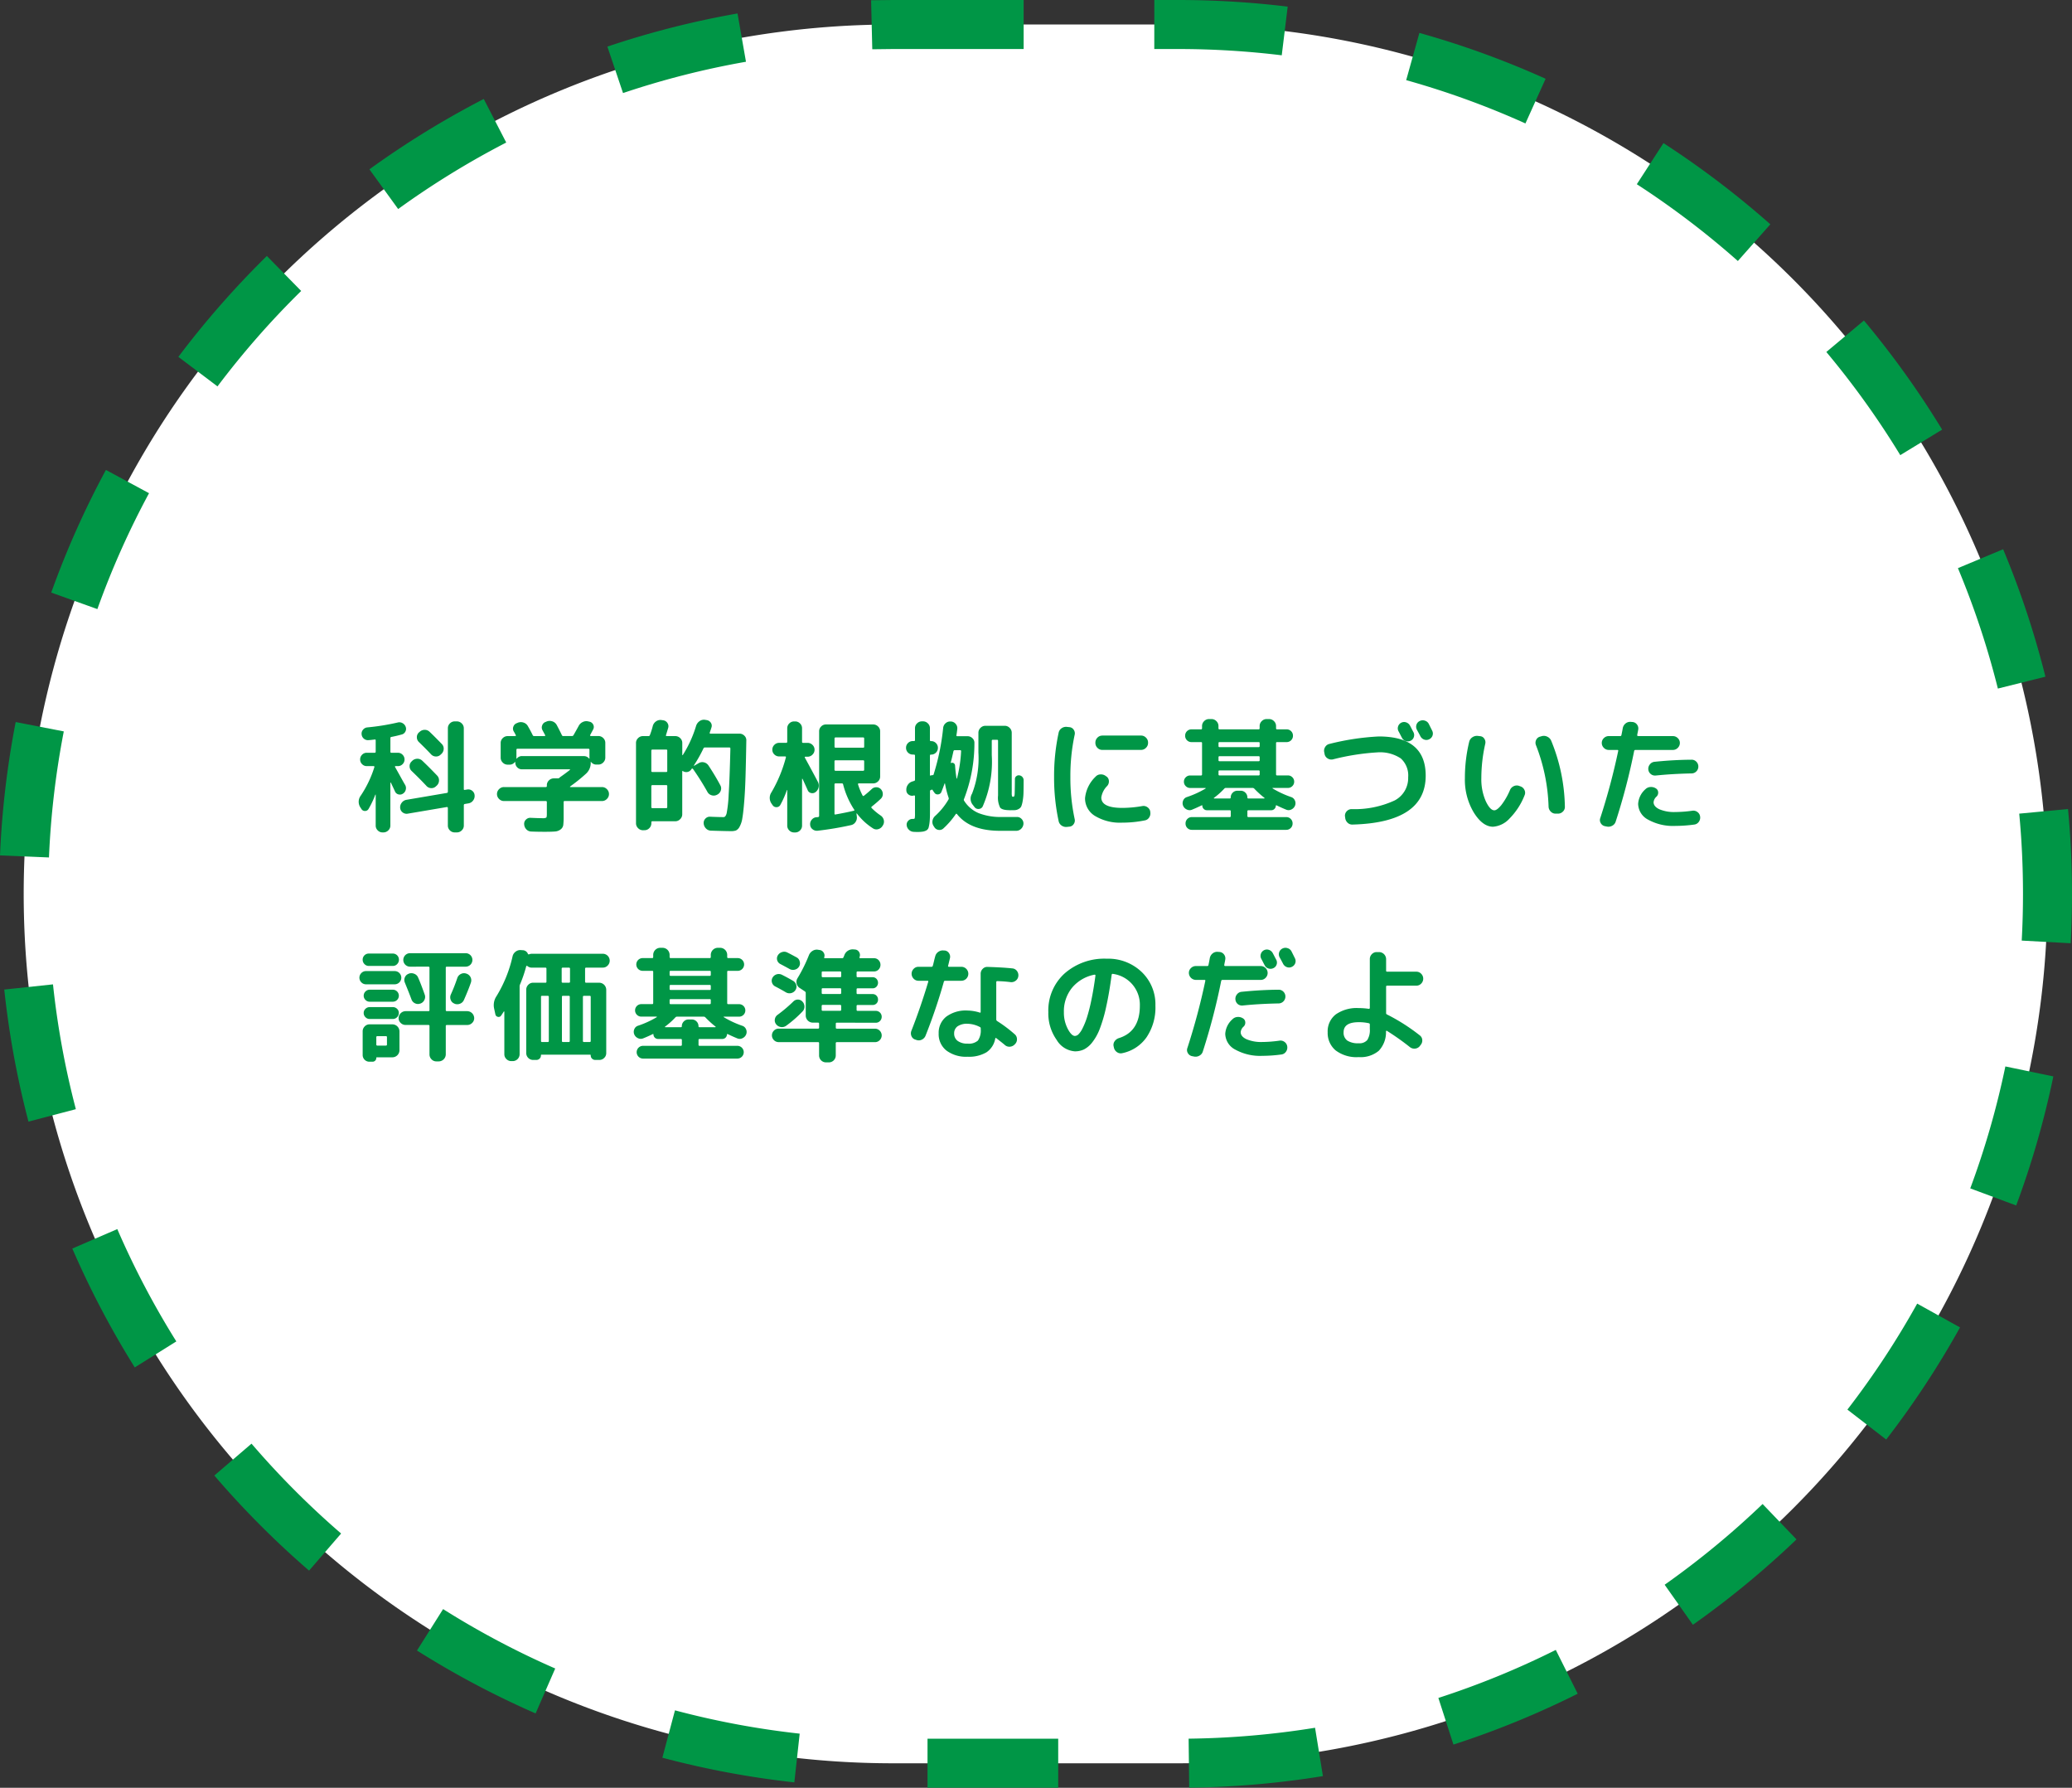
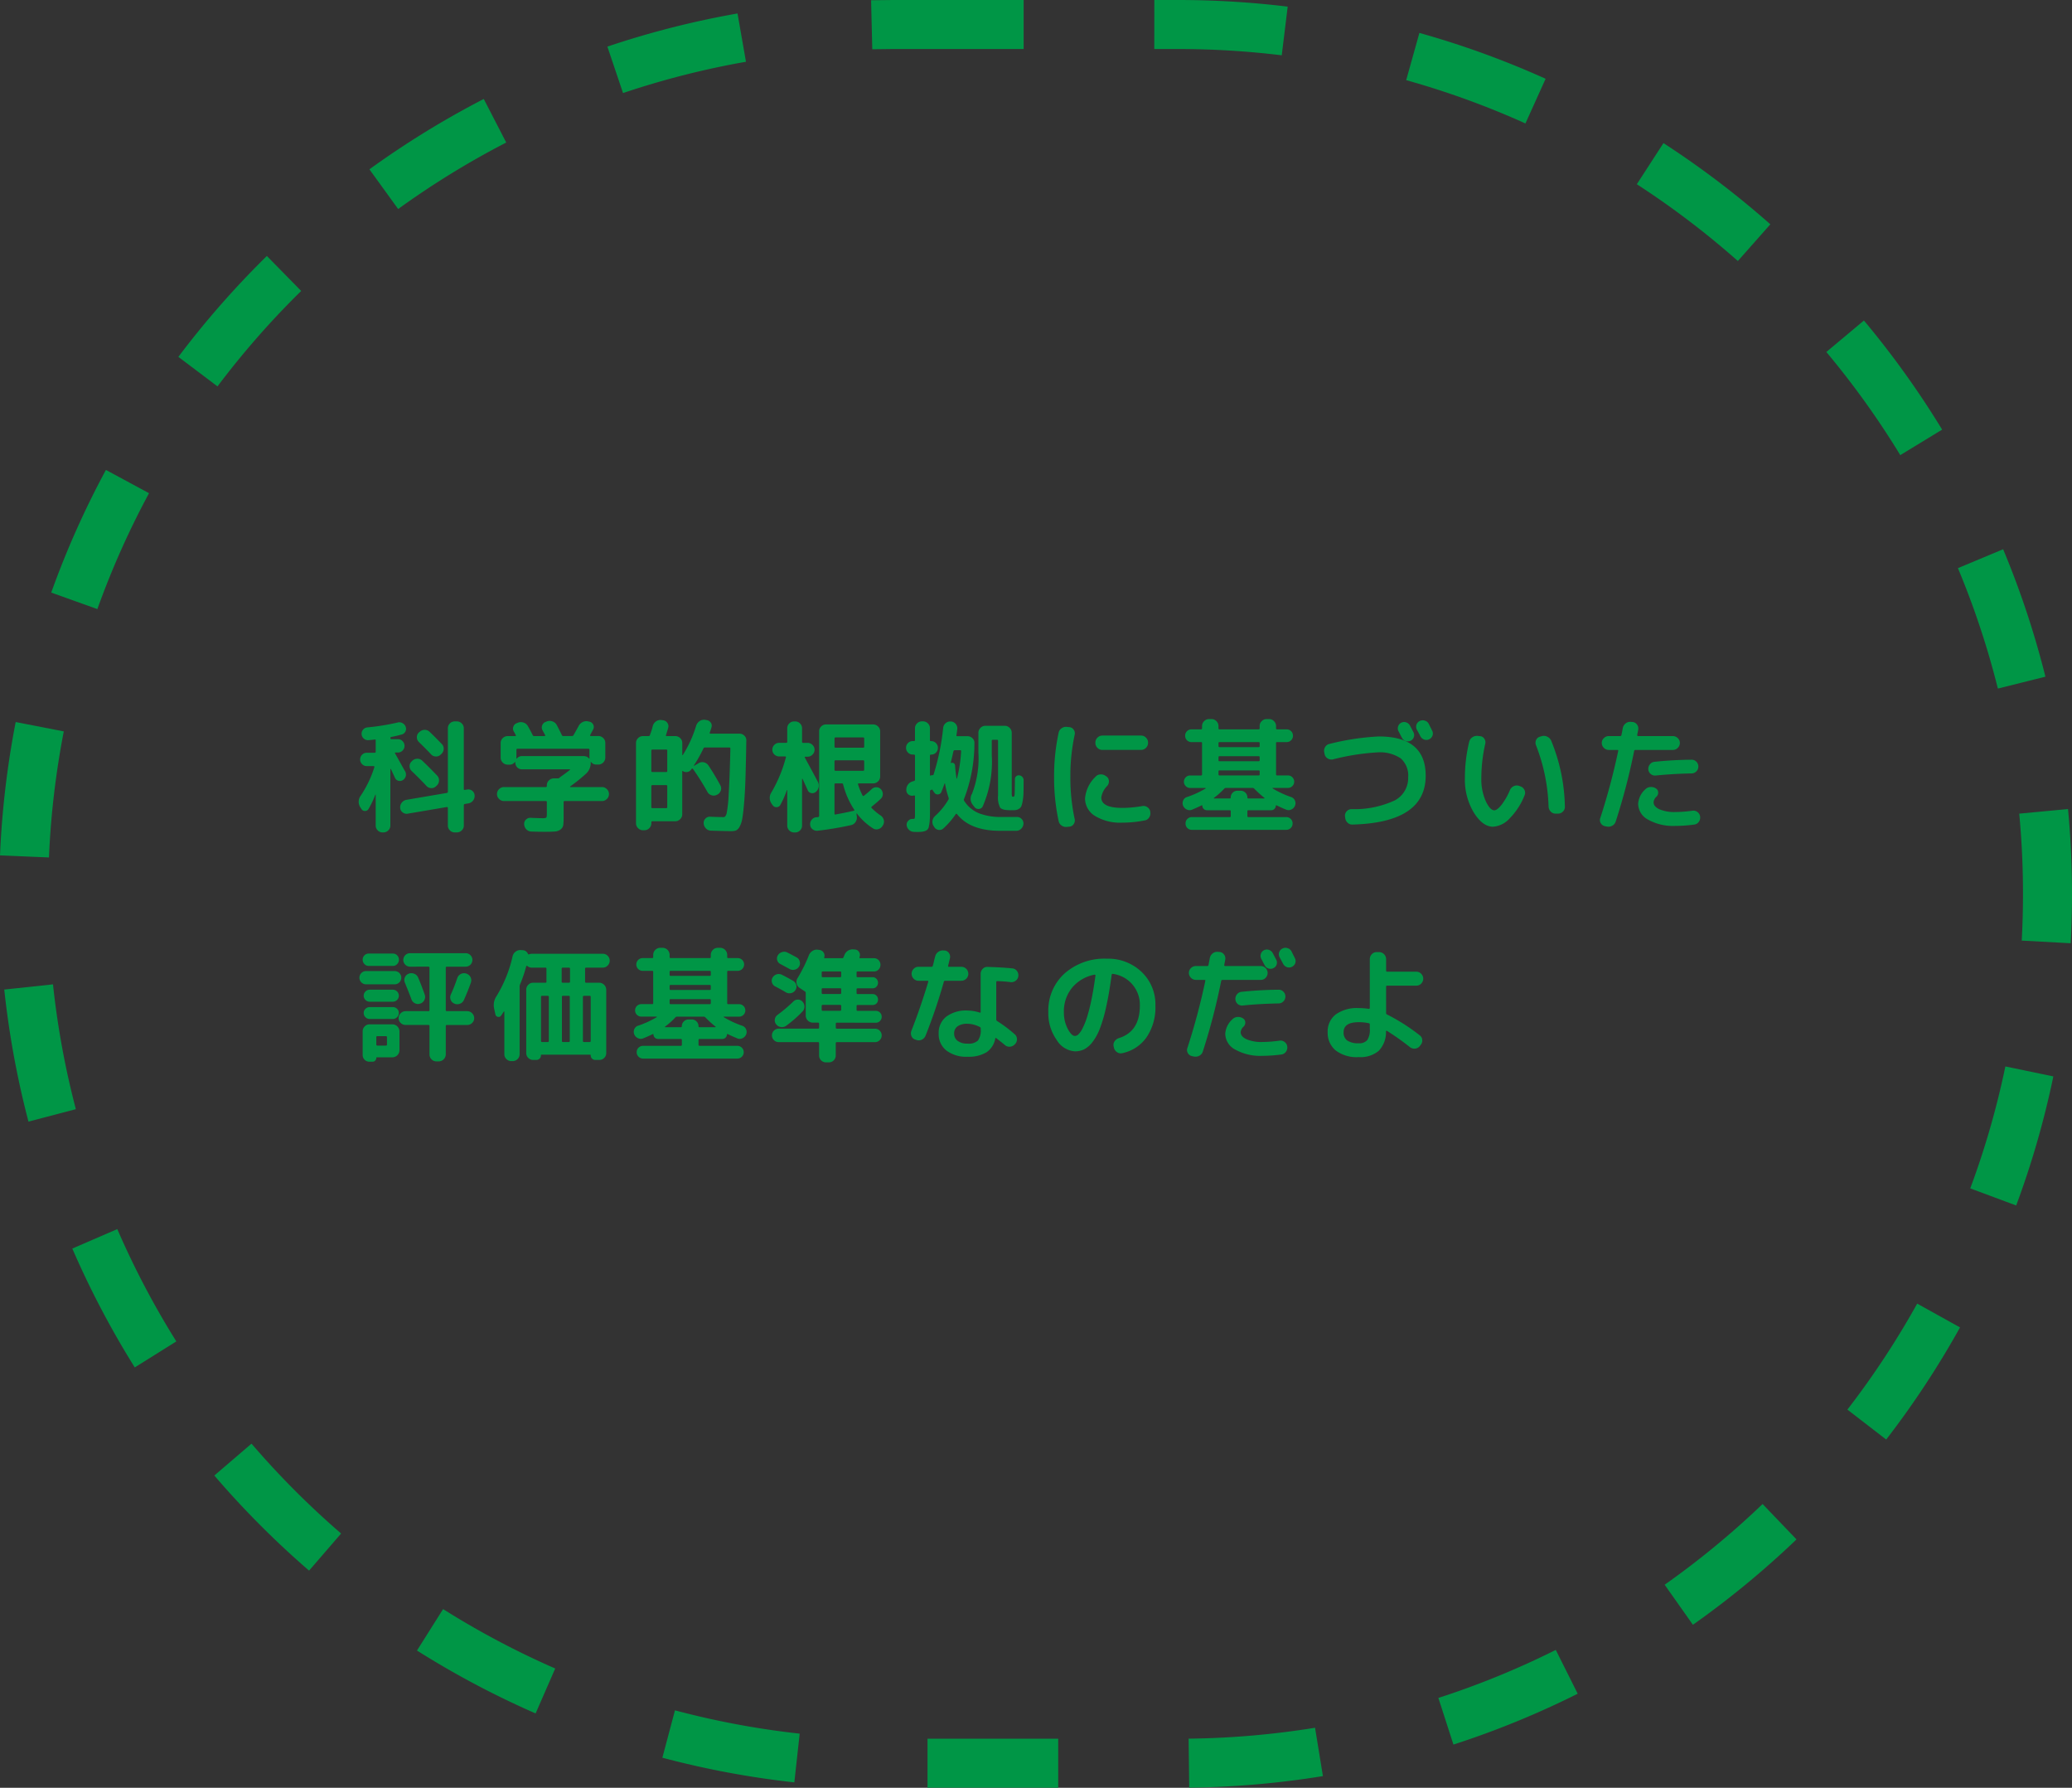
<svg xmlns="http://www.w3.org/2000/svg" width="253.673" height="218.844" viewBox="0 0 253.673 218.844">
  <rect x="0" y="0" width="253.673" height="218.844" fill="#333333" stroke="none" />
  <g id="グループ_1217" data-name="グループ 1217" transform="translate(14181.704 -6699.585)">
-     <path id="長方形_76" data-name="長方形 76" d="M1131.685,3621.315h34.928a106.422,106.422,0,0,1,106.422,106.422h0a106.422,106.422,0,0,1-106.422,106.422h-34.928a106.422,106.422,0,0,1-106.422-106.422h0A106.422,106.422,0,0,1,1131.685,3621.315Z" transform="translate(-15204.066 3081.27)" fill="#fff" />
    <path id="長方形_76_-_アウトライン" data-name="長方形 76 - アウトライン" d="M1131.685,3618.315v6l-2.531.03-.144-6Zm0,0h16v6h-16Zm32,0h2.928a110.944,110.944,0,0,1,13.4.813l-.728,5.956a104.952,104.952,0,0,0-12.677-.769h-2.928Zm-51.03,1.649,1.036,5.91a103.064,103.064,0,0,0-15.052,3.832l-1.916-5.686A109.031,109.031,0,0,1,1112.656,3619.964Zm83.482,2.381a108.989,108.989,0,0,1,15.452,5.612l-2.469,5.469a103,103,0,0,0-14.6-5.3Zm-114.549,8.086,2.751,5.332a103.744,103.744,0,0,0-13.231,8.139l-3.518-4.86A109.8,109.8,0,0,1,1081.588,3630.431Zm144.429,5.4a110.194,110.194,0,0,1,13.086,9.941l-3.976,4.493a104.175,104.175,0,0,0-12.371-9.4Zm-170.983,13.818,4.2,4.282a104.36,104.36,0,0,0-10.244,11.682L1044.2,3662A110.39,110.39,0,0,1,1055.035,3649.647Zm195.527,7.9a110.1,110.1,0,0,1,9.575,13.357l-5.125,3.121a104.063,104.063,0,0,0-9.052-12.626Zm-215.233,18.289,5.28,2.85a103.188,103.188,0,0,0-6.325,14.186l-5.649-2.022A109.216,109.216,0,0,1,1035.33,3675.839Zm232.276,9.711a109,109,0,0,1,5.177,15.6l-5.821,1.453a102.954,102.954,0,0,0-4.891-14.741ZM1024.283,3706.7l5.889,1.147a104.019,104.019,0,0,0-1.815,15.429l-5.995-.254A110.043,110.043,0,0,1,1024.283,3706.7Zm251.266,10.65q.483,5.126.486,10.382,0,3.044-.164,6.047l-5.991-.326q.155-2.841.155-5.72,0-4.968-.46-9.82Zm-246.7,21.461a103.391,103.391,0,0,0,2.8,15.278l-5.8,1.525a109.4,109.4,0,0,1-2.965-16.167Zm239.027,10.047,5.875,1.219a109.008,109.008,0,0,1-4.548,15.8l-5.624-2.092A102.972,102.972,0,0,0,1267.876,3748.863Zm-231.153,19.91a103.484,103.484,0,0,0,7.226,13.75l-5.086,3.183a109.471,109.471,0,0,1-7.647-14.55Zm220.358,9.121,5.245,2.914a109.924,109.924,0,0,1-9.039,13.727l-4.75-3.666A103.892,103.892,0,0,0,1257.08,3777.894Zm-203.926,17.144a104.392,104.392,0,0,0,10.969,11l-3.922,4.541a110.415,110.415,0,0,1-11.6-11.639Zm185,7.387,4.151,4.333a110.323,110.323,0,0,1-12.682,10.451l-3.459-4.9A104.273,104.273,0,0,0,1238.151,3802.426Zm-161.544,12.864a103.465,103.465,0,0,0,13.726,7.272l-2.4,5.5a109.479,109.479,0,0,1-14.525-7.7Zm136.224,4.994,2.685,5.366a109.11,109.11,0,0,1-15.214,6.225l-1.846-5.709A103.09,103.09,0,0,0,1212.831,3820.283Zm-107.836,7.4a103.378,103.378,0,0,0,15.268,2.853l-.655,5.964a109.356,109.356,0,0,1-16.157-3.019Zm78.364,2.127.964,5.922a110.5,110.5,0,0,1-16.371,1.418l-.072-6A104.468,104.468,0,0,0,1183.359,3829.811Zm-47.445,1.348h16v6h-16Z" transform="translate(-15204.066 3081.27)" fill="#009646" />
-     <path id="パス_1061" data-name="パス 1061" d="M9.375-8.16q-.615-.66-1.5-1.515a.8.8,0,0,1-.24-.585.773.773,0,0,1,.255-.585l.075-.06a.889.889,0,0,1,.63-.255.838.838,0,0,1,.615.255q.54.51,1.485,1.485a.793.793,0,0,1,.225.6.878.878,0,0,1-.27.6l-.1.09A.771.771,0,0,1,9.96-7.9.8.8,0,0,1,9.375-8.16ZM6.99-7.29l.075-.075A.889.889,0,0,1,7.7-7.62a.838.838,0,0,1,.615.255q.78.735,1.8,1.8a.829.829,0,0,1,.232.608.857.857,0,0,1-.262.608l-.1.09a.771.771,0,0,1-.585.233.8.8,0,0,1-.585-.262q-.78-.84-1.83-1.845a.787.787,0,0,1-.24-.577A.765.765,0,0,1,6.99-7.29Zm6.8,3.435a.75.75,0,0,1,.615.15.757.757,0,0,1,.3.555.9.9,0,0,1-.188.645.875.875,0,0,1-.562.345l-.45.075a.142.142,0,0,0-.12.15V.555a.8.8,0,0,1-.255.593.833.833,0,0,1-.6.247H12.27a.808.808,0,0,1-.592-.247A.808.808,0,0,1,11.43.555v-2.16a.107.107,0,0,0-.045-.082.091.091,0,0,0-.09-.023L6.525-.9A.771.771,0,0,1,5.9-1.05a.749.749,0,0,1-.308-.555.887.887,0,0,1,.2-.645.9.9,0,0,1,.57-.345l4.935-.84a.147.147,0,0,0,.135-.15v-7.77a.808.808,0,0,1,.248-.592.808.808,0,0,1,.592-.248h.255a.833.833,0,0,1,.6.248.8.8,0,0,1,.255.592v7.44q0,.135.12.105ZM.84-1.485l-.12-.18a1.249,1.249,0,0,1,.045-1.44A13.467,13.467,0,0,0,2.43-6.585q.03-.135-.09-.135H1.5a.779.779,0,0,1-.57-.24.779.779,0,0,1-.24-.57.8.8,0,0,1,.24-.585.779.779,0,0,1,.57-.24h.96q.135,0,.135-.12V-9.87q0-.135-.135-.105Q2-9.915,1.725-9.9a.753.753,0,0,1-.577-.18.773.773,0,0,1-.278-.54.731.731,0,0,1,.18-.563.761.761,0,0,1,.525-.277,27.828,27.828,0,0,0,3.72-.6.789.789,0,0,1,.593.083.823.823,0,0,1,.382.457.687.687,0,0,1-.045.578.68.68,0,0,1-.45.353q-.645.18-1.275.3-.105.015-.105.15v1.665a.106.106,0,0,0,.12.12h.8a.779.779,0,0,1,.57.24.8.8,0,0,1,.24.585.779.779,0,0,1-.24.57.779.779,0,0,1-.57.24H5.025a.074.074,0,0,0-.068.038.05.05,0,0,0,.008.067q.255.45.7,1.253t.54.952a.79.79,0,0,1,.068.592.767.767,0,0,1-.352.473.644.644,0,0,1-.548.082.61.61,0,0,1-.412-.352q-.33-.72-.51-1.08a.051.051,0,0,0-.037-.015q-.022,0-.023.015V.555a.8.8,0,0,1-.255.593.833.833,0,0,1-.6.247H3.435a.808.808,0,0,1-.592-.247A.808.808,0,0,1,2.595.555v-3.78q-.015-.015-.045,0a11.362,11.362,0,0,1-.825,1.74.483.483,0,0,1-.442.255A.483.483,0,0,1,.84-1.485Zm17.46-.96a.821.821,0,0,1-.6-.255.821.821,0,0,1-.255-.6.821.821,0,0,1,.255-.6.821.821,0,0,1,.6-.255h5.115q.135,0,.135-.12V-4.38a.8.8,0,0,1,.255-.592.833.833,0,0,1,.6-.247h.465a.286.286,0,0,0,.21-.06l.09-.09q.585-.4,1.2-.885a.03.03,0,0,0,.015-.045.048.048,0,0,0-.045-.03H20.5a.772.772,0,0,1-.577-.24.791.791,0,0,1-.233-.57v-.045a.035.035,0,0,0-.023-.037.034.034,0,0,0-.038.007.784.784,0,0,1-.66.315H18.75a.821.821,0,0,1-.6-.255.821.821,0,0,1-.255-.6v-1.8a.8.8,0,0,1,.255-.592.833.833,0,0,1,.6-.248h.93a.074.074,0,0,0,.067-.037.067.067,0,0,0,.007-.068q-.12-.24-.255-.465a.668.668,0,0,1-.045-.6.674.674,0,0,1,.435-.42l.135-.06a1.022,1.022,0,0,1,.69,0,.929.929,0,0,1,.525.45q.33.57.57,1.065a.193.193,0,0,0,.18.135h1.275a.088.088,0,0,0,.075-.045q.03-.045,0-.075l-.315-.585a.682.682,0,0,1-.045-.607.674.674,0,0,1,.435-.428l.135-.06a1.022,1.022,0,0,1,.69,0,.929.929,0,0,1,.525.45q.375.705.63,1.245a.176.176,0,0,0,.18.1H26.64a.214.214,0,0,0,.18-.12q.3-.525.615-1.1a1.072,1.072,0,0,1,.5-.495.993.993,0,0,1,.7-.075l.135.03a.658.658,0,0,1,.458.36.622.622,0,0,1-.007.585l-.36.675a.069.069,0,0,0-.008.083.073.073,0,0,0,.068.052h.93a.833.833,0,0,1,.6.248.8.8,0,0,1,.255.592v1.8a.821.821,0,0,1-.255.6.821.821,0,0,1-.6.255h-.225a.784.784,0,0,1-.66-.315q-.03-.015-.06.03a.115.115,0,0,0,.015.045,1.778,1.778,0,0,1-.585,1.365A20.15,20.15,0,0,1,26.4-4.23q-.03.03-.015.053a.05.05,0,0,0,.045.022H30.3a.821.821,0,0,1,.6.255.821.821,0,0,1,.255.6.821.821,0,0,1-.255.6.821.821,0,0,1-.6.255H25.725a.106.106,0,0,0-.12.12V-.54A8.288,8.288,0,0,1,25.56.487a.812.812,0,0,1-.323.54,1.26,1.26,0,0,1-.675.255q-.4.037-1.283.037t-1.635-.03a.854.854,0,0,1-.6-.263.96.96,0,0,1-.27-.607.7.7,0,0,1,.21-.585.729.729,0,0,1,.57-.225q1.005.045,1.425.045a1,1,0,0,0,.495-.067q.075-.068.075-.443v-1.47q0-.12-.135-.12Zm2.2-5.5h7.59a.8.8,0,0,1,.63.3q.03.015.06-.03a.123.123,0,0,0-.007-.037.123.123,0,0,1-.008-.037v-.96q0-.135-.12-.135h-8.7q-.12,0-.12.135v.96a.123.123,0,0,1-.008.037.123.123,0,0,0-.007.037q0,.015.023.03t.038,0A.8.8,0,0,1,20.5-7.95Zm14.82,9.075a.821.821,0,0,1-.6-.255.821.821,0,0,1-.255-.6V-9.555a.8.8,0,0,1,.255-.592.833.833,0,0,1,.6-.248H36a.165.165,0,0,0,.165-.12,9.665,9.665,0,0,0,.36-1.14,1,1,0,0,1,.4-.547.911.911,0,0,1,.653-.158l.21.03a.716.716,0,0,1,.517.323.706.706,0,0,1,.1.608q-.18.6-.27.885-.03.12.09.12h1.05a.833.833,0,0,1,.6.248.8.8,0,0,1,.255.592V-8.1a.035.035,0,0,0,.022.038.034.034,0,0,0,.037-.007,14.467,14.467,0,0,0,1.635-3.585,1.1,1.1,0,0,1,.42-.57.916.916,0,0,1,.66-.165l.18.03a.733.733,0,0,1,.533.315.653.653,0,0,1,.083.6q-.06.21-.21.63-.03.12.09.12H47.13a.833.833,0,0,1,.6.247.748.748,0,0,1,.24.592q-.045,2.715-.1,4.5t-.165,3.067Q47.6-1,47.482-.338A3.033,3.033,0,0,1,47.145.7a1.02,1.02,0,0,1-.442.458,1.774,1.774,0,0,1-.608.082q-.57,0-2.46-.06a.867.867,0,0,1-.608-.27A.973.973,0,0,1,42.75.3V.27a.74.74,0,0,1,.217-.57.725.725,0,0,1,.577-.225q1.005.045,1.65.045.24,0,.368-.465a16.033,16.033,0,0,0,.247-2.318q.12-1.852.21-5.6Q46.02-9,45.9-9h-3a.175.175,0,0,0-.18.12A18.085,18.085,0,0,1,41.55-6.8a.019.019,0,0,0,0,.03q.015.015.045,0l.525-.3a.839.839,0,0,1,.66-.113.92.92,0,0,1,.555.383q.825,1.245,1.455,2.43a.788.788,0,0,1,.053.645.852.852,0,0,1-.427.495l-.06.03a.85.85,0,0,1-.645.045.833.833,0,0,1-.5-.405A32.452,32.452,0,0,0,41.43-6.39a.1.1,0,0,0-.075-.03.1.1,0,0,0-.075.03.29.29,0,0,0-.037.052.29.29,0,0,1-.038.053A.7.7,0,0,1,40.74-6a.741.741,0,0,1-.525-.105q-.09-.06-.09.045V-.825a.821.821,0,0,1-.255.6.821.821,0,0,1-.6.255H36.48q-.135,0-.135.12V.27a.833.833,0,0,1-.247.6.8.8,0,0,1-.593.255Zm1.02-9.75V-6.12q0,.12.135.12h1.695a.106.106,0,0,0,.12-.12V-8.625a.106.106,0,0,0-.12-.12H36.48Q36.345-8.745,36.345-8.625Zm0,4.35V-1.71a.119.119,0,0,0,.135.135h1.695q.12,0,.12-.135V-4.275a.106.106,0,0,0-.12-.12H36.48Q36.345-4.395,36.345-4.275ZM61.5-.93a.048.048,0,0,0-.045.03l.045.36a.936.936,0,0,1-.157.66A.861.861,0,0,1,60.8.5a39.143,39.143,0,0,1-4.11.69A.832.832,0,0,1,56.07,1,.72.72,0,0,1,55.785.45a.816.816,0,0,1,.2-.615.807.807,0,0,1,.57-.3.894.894,0,0,0,.195-.015.147.147,0,0,0,.135-.15V-10.98a.808.808,0,0,1,.248-.593.808.808,0,0,1,.592-.247H63.5a.833.833,0,0,1,.6.247.8.8,0,0,1,.255.593v5.535a.8.8,0,0,1-.255.593.833.833,0,0,1-.6.247H61.74q-.12,0-.09.135a8.125,8.125,0,0,0,.555,1.35q.06.1.165.03.495-.39.96-.825a.778.778,0,0,1,.57-.217.756.756,0,0,1,.555.248.859.859,0,0,1,.225.585.779.779,0,0,1-.24.57q-.45.435-1.11.96-.1.09-.015.18a7.272,7.272,0,0,0,1.1.915.918.918,0,0,1,.382.54A.841.841,0,0,1,64.71.5L64.665.57a.88.88,0,0,1-.525.42A.767.767,0,0,1,63.5.915,7.582,7.582,0,0,1,61.5-.93Zm-2.73-9.165v1q0,.12.135.12H62.28a.106.106,0,0,0,.12-.12v-1q0-.135-.12-.135H58.9A.119.119,0,0,0,58.77-10.095ZM61.14-1.26q.1-.03.045-.12A10.2,10.2,0,0,1,59.82-4.485a.142.142,0,0,0-.15-.12H58.9a.119.119,0,0,0-.135.135V-.9q0,.135.12.1Q60.135-1.02,61.14-1.26ZM58.9-6.15H62.28q.12,0,.12-.135V-7.3q0-.135-.12-.135H58.9a.119.119,0,0,0-.135.135v1.02A.119.119,0,0,0,58.9-6.15Zm-7.71,4.215-.1-.15a1.221,1.221,0,0,1-.045-1.425,16.873,16.873,0,0,0,1.77-4.275q.03-.12-.1-.12h-.72a.821.821,0,0,1-.592-.24.784.784,0,0,1-.248-.585.808.808,0,0,1,.248-.592.808.808,0,0,1,.592-.247h.855A.119.119,0,0,0,52.98-9.7v-1.65a.808.808,0,0,1,.247-.592.808.808,0,0,1,.592-.248h.135a.808.808,0,0,1,.592.248.808.808,0,0,1,.248.592V-9.7a.119.119,0,0,0,.135.135h.54a.833.833,0,0,1,.6.247.8.8,0,0,1,.255.592.821.821,0,0,1-.255.6.821.821,0,0,1-.6.255H55.2a.072.072,0,0,0-.068.045.059.059,0,0,0,.008.075q1.05,1.92,1.59,2.955a.964.964,0,0,1,.09.667.973.973,0,0,1-.36.578.643.643,0,0,1-.555.128.568.568,0,0,1-.42-.352q-.42-.93-.63-1.38a.051.051,0,0,0-.038-.015q-.022,0-.022.03v5.7a.808.808,0,0,1-.248.593.808.808,0,0,1-.592.247H53.82a.808.808,0,0,1-.592-.247A.808.808,0,0,1,52.98.555V-3.78q-.015-.015-.045,0a11.277,11.277,0,0,1-.795,1.8.522.522,0,0,1-.458.285A.532.532,0,0,1,51.195-1.935Zm17.16-6.2a.8.8,0,0,1-.585-.24.8.8,0,0,1-.24-.585.8.8,0,0,1,.24-.585.8.8,0,0,1,.585-.24h.135q.135,0,.135-.12v-1.455a.8.8,0,0,1,.255-.592.833.833,0,0,1,.6-.248h.12a.833.833,0,0,1,.6.248.8.8,0,0,1,.255.592V-9.9a.106.106,0,0,0,.12.12h.03a.8.8,0,0,1,.585.24.8.8,0,0,1,.24.585.8.8,0,0,1-.24.585.8.8,0,0,1-.585.24h-.03q-.12,0-.12.135V-5.64q0,.105.09.075a.529.529,0,0,1,.21-.045q.135,0,.15-.09a28.519,28.519,0,0,0,1.17-5.7.875.875,0,0,1,.315-.585A.816.816,0,0,1,73-12.18h.045a.8.8,0,0,1,.57.307.79.79,0,0,1,.18.622q-.045.42-.1.735-.03.135.1.135h1.26a.833.833,0,0,1,.6.247.748.748,0,0,1,.24.592A18.826,18.826,0,0,1,74.625-2.7a.2.2,0,0,0,.015.225A3.858,3.858,0,0,0,76.425-.96a7.351,7.351,0,0,0,2.82.465H81.1a.76.76,0,0,1,.577.248A.782.782,0,0,1,81.9.345a.927.927,0,0,1-.285.608A.851.851,0,0,1,81,1.2H79.05q-3.675,0-5.28-2.04-.09-.09-.15-.015A9.93,9.93,0,0,1,72.09.915a.694.694,0,0,1-.592.172A.705.705,0,0,1,70.98.735L70.9.615a.885.885,0,0,1-.135-.653A1,1,0,0,1,71.1-.63a8.438,8.438,0,0,0,1.62-2,.254.254,0,0,0,.015-.225A11.305,11.305,0,0,1,72.3-4.56a.035.035,0,0,0-.022-.037.034.034,0,0,0-.037.007q-.15.435-.39,1.035a.457.457,0,0,1-.39.293.448.448,0,0,1-.45-.187l-.12-.165q-.06-.09-.105-.165a.1.1,0,0,0-.15-.045.043.043,0,0,1-.03.015h-.03a.175.175,0,0,0-.12.18V-1.1q0,.72-.037,1.125a4.742,4.742,0,0,1-.112.7.619.619,0,0,1-.27.413,1.368,1.368,0,0,1-.442.157,4.138,4.138,0,0,1-.7.045q-.24,0-.435-.015a.865.865,0,0,1-.592-.263A.865.865,0,0,1,67.6.48a.669.669,0,0,1,.21-.525.669.669,0,0,1,.525-.21h.06q.165,0,.195-.082a3.111,3.111,0,0,0,.03-.607V-3.03q0-.12-.12-.09H68.46a.692.692,0,0,1-.608-.105.649.649,0,0,1-.292-.525v-.045a1.023,1.023,0,0,1,.2-.66.986.986,0,0,1,.563-.39.465.465,0,0,1,.09-.03.465.465,0,0,0,.09-.03.142.142,0,0,0,.12-.15v-2.94a.119.119,0,0,0-.135-.135Zm4.98-.42q-.165.765-.33,1.4,0,.075.06.045a.322.322,0,0,1,.308.037.355.355,0,0,1,.158.278q.06.855.18,1.575a.027.027,0,0,0,.03.03.027.027,0,0,0,.03-.03,16.7,16.7,0,0,0,.5-3.33.106.106,0,0,0-.12-.12h-.66A.142.142,0,0,0,73.335-8.55Zm6.9,7.23q-.93,0-1.185-.315a2.721,2.721,0,0,1-.255-1.485v-6.7q0-.12-.135-.12h-.5q-.135,0-.135.12V-8.07a13.655,13.655,0,0,1-1.11,6.285.55.55,0,0,1-.48.308.573.573,0,0,1-.525-.233l-.195-.255a1.176,1.176,0,0,1-.105-1.38,11.939,11.939,0,0,0,.78-5.025V-10.8a.821.821,0,0,1,.255-.6.821.821,0,0,1,.6-.255h2.37a.821.821,0,0,1,.6.255.821.821,0,0,1,.255.6v7.32a1.726,1.726,0,0,0,.03.435q.03.075.165.075t.158-.27q.022-.27.037-1.9a.426.426,0,0,1,.165-.345.465.465,0,0,1,.375-.105.584.584,0,0,1,.375.2.588.588,0,0,1,.15.4q0,.96-.015,1.522a6.627,6.627,0,0,1-.1,1.013,3.4,3.4,0,0,1-.165.645.71.71,0,0,1-.315.33,1.042,1.042,0,0,1-.45.15Q80.67-1.32,80.235-1.32Zm11.31-9.135H96.3a.821.821,0,0,1,.6.255.821.821,0,0,1,.255.6v.045a.821.821,0,0,1-.255.6.821.821,0,0,1-.6.255H91.545a.8.8,0,0,1-.592-.255.833.833,0,0,1-.247-.6V-9.6a.833.833,0,0,1,.247-.6A.8.8,0,0,1,91.545-10.455ZM87.24.72a.936.936,0,0,1-.66-.158A.867.867,0,0,1,86.205,0a25.208,25.208,0,0,1-.555-5.4,25.208,25.208,0,0,1,.555-5.4.867.867,0,0,1,.375-.562.936.936,0,0,1,.66-.158l.285.03a.686.686,0,0,1,.525.315.752.752,0,0,1,.12.615,23.856,23.856,0,0,0-.525,5.16A23.856,23.856,0,0,0,88.17-.24a.752.752,0,0,1-.12.615.686.686,0,0,1-.525.315ZM94,.2a5.938,5.938,0,0,1-3.337-.818,2.511,2.511,0,0,1-1.223-2.183,4.2,4.2,0,0,1,1.29-2.625.809.809,0,0,1,.615-.278A.944.944,0,0,1,92-5.49l.075.045a.711.711,0,0,1,.285.555.82.82,0,0,1-.21.6,2.52,2.52,0,0,0-.72,1.41q0,1.275,2.58,1.275A14.433,14.433,0,0,0,96.45-1.83a.808.808,0,0,1,.63.143.812.812,0,0,1,.345.533v.06a.9.9,0,0,1-.135.66.78.78,0,0,1-.54.36A13.962,13.962,0,0,1,94,.2Zm8.55-1.59a.767.767,0,0,1-.645-.015.875.875,0,0,1-.465-.48.811.811,0,0,1,.015-.63.721.721,0,0,1,.465-.42,11.736,11.736,0,0,0,2.265-1.035.036.036,0,0,0,.022-.045.035.035,0,0,0-.037-.03h-1.86a.736.736,0,0,1-.54-.225.736.736,0,0,1-.225-.54.736.736,0,0,1,.225-.54.736.736,0,0,1,.54-.225h1.335q.12,0,.12-.135V-9.54a.106.106,0,0,0-.12-.12h-1.17a.754.754,0,0,1-.555-.225.754.754,0,0,1-.225-.555.754.754,0,0,1,.225-.555.754.754,0,0,1,.555-.225h1.17q.12,0,.12-.135v-.27a.821.821,0,0,1,.255-.6.821.821,0,0,1,.6-.255h.3a.821.821,0,0,1,.6.255.821.821,0,0,1,.255.6v.27q0,.135.12.135h4.8q.12,0,.12-.135v-.27a.821.821,0,0,1,.255-.6.821.821,0,0,1,.6-.255h.3a.821.821,0,0,1,.6.255.821.821,0,0,1,.255.6v.27q0,.135.12.135h1.17a.754.754,0,0,1,.555.225.754.754,0,0,1,.225.555.754.754,0,0,1-.225.555.754.754,0,0,1-.555.225h-1.17a.106.106,0,0,0-.12.12v3.825q0,.135.12.135h1.335a.736.736,0,0,1,.54.225.736.736,0,0,1,.225.54.736.736,0,0,1-.225.54.736.736,0,0,1-.54.225h-1.86q-.03,0-.03.023a.051.051,0,0,0,.015.038,11.673,11.673,0,0,0,2.25,1.05.745.745,0,0,1,.473.42.79.79,0,0,1,.022.63.878.878,0,0,1-.458.48.75.75,0,0,1-.637.015q-.555-.225-1.17-.525a.054.054,0,0,0-.06.008q-.03.022-.03.037a.533.533,0,0,1-.165.39.533.533,0,0,1-.39.165h-2.79q-.135,0-.135.12v.585a.119.119,0,0,0,.135.135h4.62a.754.754,0,0,1,.555.225.754.754,0,0,1,.225.555.754.754,0,0,1-.225.555.754.754,0,0,1-.555.225h-11.55a.754.754,0,0,1-.555-.225A.754.754,0,0,1,101.745.3a.754.754,0,0,1,.225-.555.754.754,0,0,1,.555-.225h4.62a.119.119,0,0,0,.135-.135V-1.2q0-.12-.135-.12h-2.79a.533.533,0,0,1-.39-.165.533.533,0,0,1-.165-.39q0-.075-.075-.045Q103.11-1.62,102.555-1.395ZM105.78-9.54v.36q0,.135.12.135h4.8q.12,0,.12-.135v-.36a.106.106,0,0,0-.12-.12h-4.8A.106.106,0,0,0,105.78-9.54Zm0,1.74v.36a.106.106,0,0,0,.12.12h4.8a.106.106,0,0,0,.12-.12V-7.8q0-.135-.12-.135h-4.8Q105.78-7.935,105.78-7.8Zm0,1.725v.36q0,.135.12.135h4.8q.12,0,.12-.135v-.36a.106.106,0,0,0-.12-.12h-4.8A.106.106,0,0,0,105.78-6.075Zm-.555,3.24a.03.03,0,0,0-.015.045.048.048,0,0,0,.045.03h1.9a.106.106,0,0,0,.12-.12.8.8,0,0,1,.24-.585.779.779,0,0,1,.57-.24h.42a.779.779,0,0,1,.57.24.8.8,0,0,1,.24.585.106.106,0,0,0,.12.12h1.935a.048.048,0,0,0,.045-.03.03.03,0,0,0-.015-.045A11.374,11.374,0,0,1,110.16-3.96a.288.288,0,0,0-.21-.09h-3.255a.258.258,0,0,0-.21.09A9.035,9.035,0,0,1,105.225-2.835Zm22.92-9.195a.76.76,0,0,1,.607-.045.834.834,0,0,1,.473.4q.075.135.21.4t.21.4a.76.76,0,0,1,.045.608.724.724,0,0,1-.4.443.761.761,0,0,1-.592.03.785.785,0,0,1-.458-.39q-.075-.135-.21-.4t-.21-.4a.743.743,0,0,1-.053-.593A.757.757,0,0,1,128.145-12.03Zm3.375.135.217.435.2.4a.744.744,0,0,1,.045.6.778.778,0,0,1-.4.45.76.76,0,0,1-.607.045.834.834,0,0,1-.473-.4q-.135-.27-.435-.81a.783.783,0,0,1-.053-.608.749.749,0,0,1,.4-.457.81.81,0,0,1,.63-.045A.787.787,0,0,1,131.52-11.895Zm-12.75,3.72-.045-.24a.838.838,0,0,1,.113-.645.8.8,0,0,1,.517-.375,30.8,30.8,0,0,1,6.045-.915q5.745,0,5.745,4.8,0,5.745-8.955,5.985A.8.8,0,0,1,121.575.2a.927.927,0,0,1-.285-.608L121.26-.6a.782.782,0,0,1,.217-.593.811.811,0,0,1,.577-.263,11.669,11.669,0,0,0,5.3-1.065A3.09,3.09,0,0,0,129-5.355a2.8,2.8,0,0,0-.908-2.31,4.577,4.577,0,0,0-2.887-.735,28.749,28.749,0,0,0-5.415.855.838.838,0,0,1-.645-.113A.8.8,0,0,1,118.77-8.175Zm27.42,6.42a22.484,22.484,0,0,0-1.545-7.53.792.792,0,0,1,.015-.623.723.723,0,0,1,.465-.413l.21-.06a.926.926,0,0,1,.682.052.965.965,0,0,1,.488.487,22.1,22.1,0,0,1,1.68,8.085.77.77,0,0,1-.24.6.821.821,0,0,1-.6.255h-.3a.8.8,0,0,1-.592-.255A.892.892,0,0,1,146.19-1.755ZM139.395.7q-1.275,0-2.362-1.74a7.8,7.8,0,0,1-1.088-4.215,18.855,18.855,0,0,1,.525-4.44.917.917,0,0,1,.4-.562.989.989,0,0,1,.682-.158l.255.03a.665.665,0,0,1,.518.315.767.767,0,0,1,.113.615,19.063,19.063,0,0,0-.48,4.2,6.606,6.606,0,0,0,.533,2.805q.532,1.14,1.058,1.14.33,0,.855-.638a8.225,8.225,0,0,0,1.065-1.852.909.909,0,0,1,.473-.473.844.844,0,0,1,.652-.023l.165.06a.821.821,0,0,1,.48.443.75.75,0,0,1,.015.638,8.372,8.372,0,0,1-1.83,2.835A3.043,3.043,0,0,1,139.395.7Zm19.89-6.27a.785.785,0,0,1-.592-.187.791.791,0,0,1-.293-.562.84.84,0,0,1,.2-.622.8.8,0,0,1,.57-.308q2.31-.24,4.53-.255a.784.784,0,0,1,.585.247.821.821,0,0,1,.24.593.808.808,0,0,1-.247.592.808.808,0,0,1-.592.247Q161.295-5.775,159.285-5.565ZM163.8-1.26a.819.819,0,0,1,.622.165.8.8,0,0,1,.322.555.867.867,0,0,1-.165.645.792.792,0,0,1-.555.33A17.524,17.524,0,0,1,161.7.6a6.29,6.29,0,0,1-3.307-.757A2.234,2.234,0,0,1,157.155-2.1a2.6,2.6,0,0,1,.885-1.785.932.932,0,0,1,.622-.277,1.073,1.073,0,0,1,.668.172.579.579,0,0,1,.277.465A.667.667,0,0,1,159.42-3a1.05,1.05,0,0,0-.375.7q0,.525.712.863A4.609,4.609,0,0,0,161.7-1.1,15.667,15.667,0,0,0,163.8-1.26ZM153.075.63a.75.75,0,0,1-.5-.375.716.716,0,0,1-.052-.63,79.518,79.518,0,0,0,2.19-8.19q.03-.135-.09-.135h-1.065a.821.821,0,0,1-.6-.255.821.821,0,0,1-.255-.6.8.8,0,0,1,.255-.592.833.833,0,0,1,.6-.248h1.4a.142.142,0,0,0,.15-.12q.12-.57.165-.855a.957.957,0,0,1,.352-.578.879.879,0,0,1,.638-.187l.195.015a.749.749,0,0,1,.555.308.771.771,0,0,1,.15.623q-.015.12-.06.33t-.06.33a.091.091,0,0,0,.022.09.107.107,0,0,0,.083.045h4.26a.833.833,0,0,1,.6.248.8.8,0,0,1,.255.592.821.821,0,0,1-.255.6.821.821,0,0,1-.6.255h-4.575a.151.151,0,0,0-.165.12A77.428,77.428,0,0,1,154.41.06a.846.846,0,0,1-.428.517.948.948,0,0,1-.667.1ZM13.8,23.275a.871.871,0,0,1,.855.855.8.8,0,0,1-.255.592.833.833,0,0,1-.6.247H11.31a.119.119,0,0,0-.135.135V28.57a.871.871,0,0,1-.855.855h-.3a.8.8,0,0,1-.592-.255.833.833,0,0,1-.247-.6V25.1a.119.119,0,0,0-.135-.135H6.255a.833.833,0,0,1-.6-.247A.8.8,0,0,1,5.4,24.13a.871.871,0,0,1,.855-.855h2.79a.119.119,0,0,0,.135-.135V17.95q0-.12-.135-.12H6.8a.825.825,0,1,1,0-1.65h6.81a.825.825,0,1,1,0,1.65h-2.3q-.135,0-.135.12v5.19a.119.119,0,0,0,.135.135Zm-5.745-.93a.8.8,0,0,1-.645-.03.824.824,0,0,1-.435-.48q-.2-.555-.81-2.055a.786.786,0,0,1,0-.638A.768.768,0,0,1,6.63,18.7l.015-.015a.907.907,0,0,1,.668.015.822.822,0,0,1,.472.45q.375.855.81,2.1a.8.8,0,0,1-.038.653.848.848,0,0,1-.488.442Zm5.655-3.66a.858.858,0,0,1,.54,1.095q-.315.915-.855,2.13a.844.844,0,0,1-.488.458.881.881,0,0,1-.667-.007l-.015-.015a.744.744,0,0,1-.443-.45.825.825,0,0,1,.007-.645,20.87,20.87,0,0,0,.8-2.04.852.852,0,0,1,.435-.487.829.829,0,0,1,.645-.052ZM1.755,17.74a.712.712,0,0,1-.533-.225A.749.749,0,0,1,1,16.975a.743.743,0,0,1,.75-.75h2.94a.743.743,0,0,1,.75.75.749.749,0,0,1-.218.54.712.712,0,0,1-.533.225ZM1.41,19.99a.779.779,0,0,1-.57-.24.8.8,0,0,1,0-1.14.779.779,0,0,1,.57-.24H4.92a.81.81,0,0,1,0,1.62Zm.45,2.13a.707.707,0,0,1-.517-.218.724.724,0,0,1,0-1.035.707.707,0,0,1,.517-.218H4.695a.735.735,0,0,1,0,1.47Zm0,2.115a.707.707,0,0,1-.517-.218.707.707,0,0,1-.218-.517.682.682,0,0,1,.218-.51.719.719,0,0,1,.517-.21H4.695a.719.719,0,0,1,.518.21.682.682,0,0,1,.217.51.743.743,0,0,1-.735.735ZM1,28.645v-2.9a.833.833,0,0,1,.247-.6.8.8,0,0,1,.593-.255H4.65a.871.871,0,0,1,.855.855v2.325a.871.871,0,0,1-.855.855H2.745q-.075,0-.075.06a.462.462,0,0,1-.48.48H1.83A.819.819,0,0,1,1,28.645ZM2.67,26.47v.885a.119.119,0,0,0,.135.135H3.84a.119.119,0,0,0,.135-.135V26.47a.119.119,0,0,0-.135-.135H2.805A.119.119,0,0,0,2.67,26.47Zm25.695-8.52a.119.119,0,0,0-.135.135v1.59q0,.12.135.12h1.6a.871.871,0,0,1,.855.855v7.755A.8.8,0,0,1,30.57,29a.833.833,0,0,1-.6.248h-.48a.564.564,0,0,1-.405-.158.526.526,0,0,1-.165-.4q0-.09-.075-.09H22.9q-.075,0-.075.09a.526.526,0,0,1-.165.4.564.564,0,0,1-.405.158h-.39a.845.845,0,0,1-.84-.84V20.65a.833.833,0,0,1,.248-.6.8.8,0,0,1,.592-.255h1.515a.106.106,0,0,0,.12-.12v-1.59q0-.135-.12-.135H21.7a.834.834,0,0,1-.54-.2.081.081,0,0,0-.075-.022.072.072,0,0,0-.06.052,16.343,16.343,0,0,1-.75,2.205.691.691,0,0,0-.06.24v8.325a.845.845,0,0,1-.84.84H19.2a.833.833,0,0,1-.6-.248.8.8,0,0,1-.255-.592v-5.2a.035.035,0,0,0-.03-.038.036.036,0,0,0-.045.022q-.21.33-.315.48a.361.361,0,0,1-.4.158.377.377,0,0,1-.307-.307l-.15-.69a1.957,1.957,0,0,1,.285-1.53,16,16,0,0,0,1.965-4.86A.964.964,0,0,1,19.717,16a.912.912,0,0,1,.653-.2l.21.015a.7.7,0,0,1,.645.435q.06.12.165.06a1.017,1.017,0,0,1,.315-.06h8.7a.845.845,0,0,1,.84.84.833.833,0,0,1-.247.6.8.8,0,0,1-.593.255ZM23.79,26.92v-5.4q0-.12-.135-.12h-.7a.106.106,0,0,0-.12.12v5.4q0,.135.12.135h.7A.119.119,0,0,0,23.79,26.92Zm2.565,0v-5.4a.106.106,0,0,0-.12-.12h-.72a.106.106,0,0,0-.12.12v5.4q0,.135.12.135h.72Q26.355,27.055,26.355,26.92Zm.03-7.245v-1.59a.119.119,0,0,0-.135-.135H25.5a.119.119,0,0,0-.135.135v1.59q0,.12.135.12h.75Q26.385,19.8,26.385,19.675ZM28.8,21.4h-.7q-.135,0-.135.12v5.4a.119.119,0,0,0,.135.135h.7q.12,0,.12-.135v-5.4A.106.106,0,0,0,28.8,21.4Zm6.555,5.2a.767.767,0,0,1-.645-.015.875.875,0,0,1-.465-.48.811.811,0,0,1,.015-.63.721.721,0,0,1,.465-.42,11.736,11.736,0,0,0,2.265-1.035.036.036,0,0,0,.022-.045.035.035,0,0,0-.037-.03h-1.86a.765.765,0,0,1,0-1.53H36.45q.12,0,.12-.135V18.46a.106.106,0,0,0-.12-.12H35.28a.78.78,0,1,1,0-1.56h1.17q.12,0,.12-.135v-.27a.871.871,0,0,1,.855-.855h.3a.871.871,0,0,1,.855.855v.27q0,.135.12.135h4.8q.12,0,.12-.135v-.27a.871.871,0,0,1,.855-.855h.3a.871.871,0,0,1,.855.855v.27q0,.135.12.135h1.17a.78.78,0,1,1,0,1.56H45.75a.106.106,0,0,0-.12.12v3.825q0,.135.12.135h1.335a.765.765,0,0,1,0,1.53h-1.86q-.03,0-.03.022a.051.051,0,0,0,.015.038,11.673,11.673,0,0,0,2.25,1.05.745.745,0,0,1,.472.42.79.79,0,0,1,.022.63.878.878,0,0,1-.458.48.75.75,0,0,1-.637.015q-.555-.225-1.17-.525a.054.054,0,0,0-.06.007q-.03.023-.03.038a.564.564,0,0,1-.555.555h-2.79q-.135,0-.135.12v.585a.119.119,0,0,0,.135.135h4.62a.78.78,0,1,1,0,1.56H35.325a.78.78,0,1,1,0-1.56h4.62a.119.119,0,0,0,.135-.135V26.8q0-.12-.135-.12h-2.79a.564.564,0,0,1-.555-.555q0-.075-.075-.045Q35.91,26.38,35.355,26.6ZM38.58,18.46v.36q0,.135.12.135h4.8q.12,0,.12-.135v-.36a.106.106,0,0,0-.12-.12H38.7A.106.106,0,0,0,38.58,18.46Zm0,1.74v.36a.106.106,0,0,0,.12.12h4.8a.106.106,0,0,0,.12-.12V20.2q0-.135-.12-.135H38.7Q38.58,20.065,38.58,20.2Zm0,1.725v.36q0,.135.12.135h4.8q.12,0,.12-.135v-.36a.106.106,0,0,0-.12-.12H38.7A.106.106,0,0,0,38.58,21.925Zm-.555,3.24a.03.03,0,0,0-.015.045.048.048,0,0,0,.045.03h1.9a.106.106,0,0,0,.12-.12.8.8,0,0,1,.24-.585.779.779,0,0,1,.57-.24h.42a.779.779,0,0,1,.57.24.8.8,0,0,1,.24.585.106.106,0,0,0,.12.12h1.935a.048.048,0,0,0,.045-.03.03.03,0,0,0-.015-.045A11.373,11.373,0,0,1,42.96,24.04a.288.288,0,0,0-.21-.09H39.495a.258.258,0,0,0-.21.09A9.035,9.035,0,0,1,38.025,25.165Zm16.485-7.95a.74.74,0,0,1-.09.615.818.818,0,0,1-.518.367.857.857,0,0,1-.637-.082q-.375-.21-1.14-.615a.752.752,0,0,1-.3-1.05.893.893,0,0,1,.518-.405A.826.826,0,0,1,53,16.1q.285.135,1.14.6A.732.732,0,0,1,54.51,17.215ZM51.5,20.245a.775.775,0,0,1-.39-.48.744.744,0,0,1,.075-.6.872.872,0,0,1,1.14-.345q.69.345,1.38.75a.8.8,0,0,1,.382.518.744.744,0,0,1-.112.622.871.871,0,0,1-1.17.255Q52.2,20.605,51.5,20.245Zm1.335,4.83a.9.9,0,0,1-.645.142.873.873,0,0,1-.57-.338.76.76,0,0,1-.158-.608.814.814,0,0,1,.338-.547A18.225,18.225,0,0,0,53.73,22.09a.762.762,0,0,1,1.11.015.876.876,0,0,1,.248.6.819.819,0,0,1-.232.6A14.175,14.175,0,0,1,52.83,25.075Zm6.225-.39a.119.119,0,0,0-.135.135v.48q0,.12.135.12H63.72a.8.8,0,0,1,.577.24.815.815,0,0,1,0,1.17.8.8,0,0,1-.577.24H59.055a.119.119,0,0,0-.135.135v1.5a.845.845,0,0,1-.84.84h-.36a.845.845,0,0,1-.84-.84V27.2a.119.119,0,0,0-.135-.135H51.93a.8.8,0,0,1-.577-.24.815.815,0,0,1,0-1.17.8.8,0,0,1,.577-.24h4.815q.135,0,.135-.12v-.48a.119.119,0,0,0-.135-.135H56.1a.871.871,0,0,1-.855-.855V21.055a.23.23,0,0,0-.1-.195l-.66-.435a.871.871,0,0,1-.255-1.17,18.5,18.5,0,0,0,1.4-2.82,1.084,1.084,0,0,1,.45-.54.948.948,0,0,1,.675-.135l.195.03a.661.661,0,0,1,.487.322.642.642,0,0,1,.068.577q-.03.105.09.105H59.7a.165.165,0,0,0,.165-.105q.015-.045.053-.127t.052-.128a1.079,1.079,0,0,1,1.11-.72l.195.015a.628.628,0,0,1,.5.307.67.67,0,0,1,.068.593l-.015.03v.03q-.03.105.09.105H63.6a.766.766,0,0,1,.563.233.833.833,0,0,1,0,1.155.766.766,0,0,1-.563.233H61.605q-.135,0-.135.12V19q0,.12.135.12h1.83a.628.628,0,0,1,.472.2.708.708,0,0,1,0,.96.628.628,0,0,1-.472.2h-1.83q-.135,0-.135.12v.45a.119.119,0,0,0,.135.135h1.83a.628.628,0,0,1,.472.195.666.666,0,0,1,.188.48.641.641,0,0,1-.66.66h-1.83a.119.119,0,0,0-.135.135v.45a.119.119,0,0,0,.135.135h2.22a.717.717,0,0,1,.72.72.719.719,0,0,1-.21.517.682.682,0,0,1-.51.217Zm-1.86-6.15V19q0,.12.135.12h2.115q.135,0,.135-.12v-.465q0-.12-.135-.12H57.33Q57.2,18.415,57.195,18.535Zm0,2.055v.45a.119.119,0,0,0,.135.135h2.115a.119.119,0,0,0,.135-.135v-.45q0-.12-.135-.12H57.33Q57.2,20.47,57.195,20.59Zm.135,2.64h2.115a.119.119,0,0,0,.135-.135v-.45a.119.119,0,0,0-.135-.135H57.33a.119.119,0,0,0-.135.135v.45A.119.119,0,0,0,57.33,23.23Zm19.335,2.22v-.06a.175.175,0,0,0-.12-.18,3.392,3.392,0,0,0-1.485-.39,2.024,2.024,0,0,0-1.238.315,1.034,1.034,0,0,0-.412.87,1.084,1.084,0,0,0,.435.915,1.972,1.972,0,0,0,1.215.33,1.678,1.678,0,0,0,1.26-.375A2.158,2.158,0,0,0,76.665,25.45Zm3.855-7.41a.777.777,0,0,1,.577.315A.851.851,0,0,1,81.27,19a.792.792,0,0,1-.33.555.842.842,0,0,1-.63.165,15.468,15.468,0,0,0-1.62-.12q-.12,0-.12.135V24.28a.242.242,0,0,0,.09.195,16.846,16.846,0,0,1,2.16,1.62.77.77,0,0,1,.285.585.813.813,0,0,1-.225.615l-.045.045a.884.884,0,0,1-.585.285.816.816,0,0,1-.615-.195q-.225-.195-.615-.5t-.45-.352q-.09-.06-.12.03a2.551,2.551,0,0,1-1.073,1.7,4.192,4.192,0,0,1-2.317.547,4.006,4.006,0,0,1-2.6-.765A2.547,2.547,0,0,1,71.52,26a2.511,2.511,0,0,1,.923-2.047A4.022,4.022,0,0,1,75.06,23.2a5.233,5.233,0,0,1,1.5.255q.1.03.1-.09V18.7a.833.833,0,0,1,.248-.6.748.748,0,0,1,.592-.24Q79.425,17.92,80.52,18.04ZM68.655,26.755a.721.721,0,0,1-.465-.42.847.847,0,0,1-.015-.645q1.14-2.9,2.07-6.015.03-.12-.09-.12h-1.11a.8.8,0,0,1-.592-.255.851.851,0,0,1,0-1.2.8.8,0,0,1,.592-.255h1.59a.151.151,0,0,0,.165-.12q.06-.2.15-.585t.15-.585a.922.922,0,0,1,.39-.548.936.936,0,0,1,.66-.157h.105a.72.72,0,0,1,.533.33.767.767,0,0,1,.112.615q-.15.63-.225.93-.03.12.105.12h1.515a.855.855,0,0,1,0,1.71h-1.98a.154.154,0,0,0-.165.135,67.218,67.218,0,0,1-2.235,6.585.909.909,0,0,1-.457.488.838.838,0,0,1-.668.037Zm21.96-7.95a4.717,4.717,0,0,0-2.76,1.6A4.558,4.558,0,0,0,86.85,23.4a4.289,4.289,0,0,0,.465,2.025q.465.885.885.885a.665.665,0,0,0,.435-.2,2.713,2.713,0,0,0,.5-.735,8.954,8.954,0,0,0,.54-1.335,20.816,20.816,0,0,0,.54-2.13q.278-1.328.5-2.993a.086.086,0,0,0-.105-.1ZM88.2,28.195a2.83,2.83,0,0,1-2.235-1.4,5.611,5.611,0,0,1-1.02-3.4,6.112,6.112,0,0,1,1.98-4.725A7.358,7.358,0,0,1,92.1,16.855a5.914,5.914,0,0,1,4.268,1.62A5.471,5.471,0,0,1,98.055,22.6a6.51,6.51,0,0,1-1.088,3.878A4.81,4.81,0,0,1,93.99,28.42a.8.8,0,0,1-.652-.135.9.9,0,0,1-.368-.57l-.03-.135a.752.752,0,0,1,.12-.615.979.979,0,0,1,.525-.39q2.565-.8,2.565-3.975a3.8,3.8,0,0,0-3.285-3.885.122.122,0,0,0-.165.1q-.3,2.265-.675,3.938a18.074,18.074,0,0,1-.787,2.7,6.314,6.314,0,0,1-.923,1.65,3.036,3.036,0,0,1-1.005.855A2.579,2.579,0,0,1,88.2,28.195Zm23.235-10.53q-.075-.135-.21-.4t-.21-.4a.743.743,0,0,1-.052-.592.773.773,0,0,1,.99-.5.834.834,0,0,1,.473.405q.075.135.21.4t.21.4a.743.743,0,0,1,.045.6.724.724,0,0,1-.4.435.784.784,0,0,1-.592.038A.757.757,0,0,1,111.435,17.665Zm1.77-1.59a.776.776,0,0,1,.4-.465.81.81,0,0,1,.63-.045.787.787,0,0,1,.48.39l.217.435.2.405a.743.743,0,0,1,.045.6.778.778,0,0,1-.405.45.76.76,0,0,1-.607.045.834.834,0,0,1-.472-.4q-.135-.27-.435-.81A.791.791,0,0,1,113.205,16.075Zm-5.07,6.33a.828.828,0,0,1-.285-.57.84.84,0,0,1,.195-.622.8.8,0,0,1,.57-.307q2.34-.24,4.53-.255a.784.784,0,0,1,.585.247.821.821,0,0,1,.24.593.845.845,0,0,1-.84.84q-2.385.045-4.4.255A.825.825,0,0,1,108.135,22.405Zm-1.53,3.645a2.6,2.6,0,0,1,.885-1.785.932.932,0,0,1,.622-.278,1.073,1.073,0,0,1,.668.173.579.579,0,0,1,.277.465.667.667,0,0,1-.187.525,1.05,1.05,0,0,0-.375.7q0,.525.713.863a4.609,4.609,0,0,0,1.942.337,15.667,15.667,0,0,0,2.1-.165.819.819,0,0,1,.623.165.8.8,0,0,1,.323.555.868.868,0,0,1-.165.645.792.792,0,0,1-.555.33,17.524,17.524,0,0,1-2.325.165,6.29,6.29,0,0,1-3.307-.757A2.234,2.234,0,0,1,106.605,26.05Zm-4.08,2.73a.75.75,0,0,1-.5-.375.716.716,0,0,1-.053-.63,79.518,79.518,0,0,0,2.19-8.19q.03-.135-.09-.135h-1.065a.871.871,0,0,1-.855-.855.8.8,0,0,1,.255-.593.833.833,0,0,1,.6-.248H104.4a.142.142,0,0,0,.15-.12q.12-.57.165-.855a.957.957,0,0,1,.353-.577.879.879,0,0,1,.637-.187l.195.015a.749.749,0,0,1,.555.308.771.771,0,0,1,.15.622q-.015.12-.06.33t-.06.33a.09.09,0,0,0,.022.09.107.107,0,0,0,.083.045h4.365a.845.845,0,0,1,.84.84.833.833,0,0,1-.248.6.8.8,0,0,1-.592.255h-4.68a.151.151,0,0,0-.165.12,77.425,77.425,0,0,1-2.25,8.64.846.846,0,0,1-.427.518.948.948,0,0,1-.668.1Zm20.43-4.155q-1.86,0-1.86,1.23a1.181,1.181,0,0,0,.45,1.02,2.4,2.4,0,0,0,1.41.33,1.24,1.24,0,0,0,1.042-.4,2.272,2.272,0,0,0,.308-1.358V24.9a.147.147,0,0,0-.135-.15A5.62,5.62,0,0,0,122.955,24.625Zm0,4.275a4.243,4.243,0,0,1-2.85-.833,2.783,2.783,0,0,1-.96-2.212,2.621,2.621,0,0,1,.983-2.175,4.459,4.459,0,0,1,2.827-.78,8.179,8.179,0,0,1,1.215.09.091.091,0,0,0,.09-.023.107.107,0,0,0,.045-.082V16.9a.833.833,0,0,1,.247-.6.8.8,0,0,1,.592-.255h.3a.871.871,0,0,1,.855.855v1.425q0,.12.135.12h3.57a.8.8,0,0,1,.592.255.851.851,0,0,1,0,1.2.8.8,0,0,1-.592.255h-3.57q-.135,0-.135.12V23.5a.176.176,0,0,0,.105.18,23.592,23.592,0,0,1,4.005,2.55.748.748,0,0,1,.315.563.827.827,0,0,1-.2.623l-.1.135a.834.834,0,0,1-.57.308.87.87,0,0,1-.63-.173,30.146,30.146,0,0,0-2.82-1.995.059.059,0,0,0-.075-.007.072.072,0,0,0-.045.067,3.29,3.29,0,0,1-.885,2.378A3.457,3.457,0,0,1,122.955,28.9Z" transform="translate(-14138.303 6800.085)" fill="#009646" />
+     <path id="パス_1061" data-name="パス 1061" d="M9.375-8.16q-.615-.66-1.5-1.515a.8.8,0,0,1-.24-.585.773.773,0,0,1,.255-.585l.075-.06a.889.889,0,0,1,.63-.255.838.838,0,0,1,.615.255q.54.51,1.485,1.485a.793.793,0,0,1,.225.6.878.878,0,0,1-.27.6l-.1.09A.771.771,0,0,1,9.96-7.9.8.8,0,0,1,9.375-8.16ZM6.99-7.29l.075-.075A.889.889,0,0,1,7.7-7.62a.838.838,0,0,1,.615.255q.78.735,1.8,1.8a.829.829,0,0,1,.232.608.857.857,0,0,1-.262.608l-.1.09a.771.771,0,0,1-.585.233.8.8,0,0,1-.585-.262q-.78-.84-1.83-1.845a.787.787,0,0,1-.24-.577A.765.765,0,0,1,6.99-7.29Zm6.8,3.435a.75.75,0,0,1,.615.15.757.757,0,0,1,.3.555.9.9,0,0,1-.188.645.875.875,0,0,1-.562.345l-.45.075a.142.142,0,0,0-.12.15V.555a.8.8,0,0,1-.255.593.833.833,0,0,1-.6.247H12.27a.808.808,0,0,1-.592-.247A.808.808,0,0,1,11.43.555v-2.16a.107.107,0,0,0-.045-.082.091.091,0,0,0-.09-.023L6.525-.9A.771.771,0,0,1,5.9-1.05a.749.749,0,0,1-.308-.555.887.887,0,0,1,.2-.645.9.9,0,0,1,.57-.345l4.935-.84a.147.147,0,0,0,.135-.15v-7.77a.808.808,0,0,1,.248-.592.808.808,0,0,1,.592-.248h.255a.833.833,0,0,1,.6.248.8.8,0,0,1,.255.592v7.44q0,.135.12.105ZM.84-1.485l-.12-.18a1.249,1.249,0,0,1,.045-1.44A13.467,13.467,0,0,0,2.43-6.585q.03-.135-.09-.135H1.5a.779.779,0,0,1-.57-.24.779.779,0,0,1-.24-.57.8.8,0,0,1,.24-.585.779.779,0,0,1,.57-.24h.96q.135,0,.135-.12V-9.87q0-.135-.135-.105Q2-9.915,1.725-9.9a.753.753,0,0,1-.577-.18.773.773,0,0,1-.278-.54.731.731,0,0,1,.18-.563.761.761,0,0,1,.525-.277,27.828,27.828,0,0,0,3.72-.6.789.789,0,0,1,.593.083.823.823,0,0,1,.382.457.687.687,0,0,1-.045.578.68.68,0,0,1-.45.353q-.645.18-1.275.3-.105.015-.105.15a.106.106,0,0,0,.12.12h.8a.779.779,0,0,1,.57.24.8.8,0,0,1,.24.585.779.779,0,0,1-.24.57.779.779,0,0,1-.57.24H5.025a.074.074,0,0,0-.068.038.05.05,0,0,0,.008.067q.255.45.7,1.253t.54.952a.79.79,0,0,1,.068.592.767.767,0,0,1-.352.473.644.644,0,0,1-.548.082.61.61,0,0,1-.412-.352q-.33-.72-.51-1.08a.051.051,0,0,0-.037-.015q-.022,0-.023.015V.555a.8.8,0,0,1-.255.593.833.833,0,0,1-.6.247H3.435a.808.808,0,0,1-.592-.247A.808.808,0,0,1,2.595.555v-3.78q-.015-.015-.045,0a11.362,11.362,0,0,1-.825,1.74.483.483,0,0,1-.442.255A.483.483,0,0,1,.84-1.485Zm17.46-.96a.821.821,0,0,1-.6-.255.821.821,0,0,1-.255-.6.821.821,0,0,1,.255-.6.821.821,0,0,1,.6-.255h5.115q.135,0,.135-.12V-4.38a.8.8,0,0,1,.255-.592.833.833,0,0,1,.6-.247h.465a.286.286,0,0,0,.21-.06l.09-.09q.585-.4,1.2-.885a.03.03,0,0,0,.015-.045.048.048,0,0,0-.045-.03H20.5a.772.772,0,0,1-.577-.24.791.791,0,0,1-.233-.57v-.045a.035.035,0,0,0-.023-.037.034.034,0,0,0-.038.007.784.784,0,0,1-.66.315H18.75a.821.821,0,0,1-.6-.255.821.821,0,0,1-.255-.6v-1.8a.8.8,0,0,1,.255-.592.833.833,0,0,1,.6-.248h.93a.074.074,0,0,0,.067-.037.067.067,0,0,0,.007-.068q-.12-.24-.255-.465a.668.668,0,0,1-.045-.6.674.674,0,0,1,.435-.42l.135-.06a1.022,1.022,0,0,1,.69,0,.929.929,0,0,1,.525.45q.33.57.57,1.065a.193.193,0,0,0,.18.135h1.275a.088.088,0,0,0,.075-.045q.03-.045,0-.075l-.315-.585a.682.682,0,0,1-.045-.607.674.674,0,0,1,.435-.428l.135-.06a1.022,1.022,0,0,1,.69,0,.929.929,0,0,1,.525.45q.375.705.63,1.245a.176.176,0,0,0,.18.1H26.64a.214.214,0,0,0,.18-.12q.3-.525.615-1.1a1.072,1.072,0,0,1,.5-.495.993.993,0,0,1,.7-.075l.135.03a.658.658,0,0,1,.458.36.622.622,0,0,1-.007.585l-.36.675a.069.069,0,0,0-.008.083.073.073,0,0,0,.068.052h.93a.833.833,0,0,1,.6.248.8.8,0,0,1,.255.592v1.8a.821.821,0,0,1-.255.6.821.821,0,0,1-.6.255h-.225a.784.784,0,0,1-.66-.315q-.03-.015-.06.03a.115.115,0,0,0,.015.045,1.778,1.778,0,0,1-.585,1.365A20.15,20.15,0,0,1,26.4-4.23q-.03.03-.015.053a.05.05,0,0,0,.045.022H30.3a.821.821,0,0,1,.6.255.821.821,0,0,1,.255.6.821.821,0,0,1-.255.6.821.821,0,0,1-.6.255H25.725a.106.106,0,0,0-.12.12V-.54A8.288,8.288,0,0,1,25.56.487a.812.812,0,0,1-.323.54,1.26,1.26,0,0,1-.675.255q-.4.037-1.283.037t-1.635-.03a.854.854,0,0,1-.6-.263.96.96,0,0,1-.27-.607.7.7,0,0,1,.21-.585.729.729,0,0,1,.57-.225q1.005.045,1.425.045a1,1,0,0,0,.495-.067q.075-.068.075-.443v-1.47q0-.12-.135-.12Zm2.2-5.5h7.59a.8.8,0,0,1,.63.3q.03.015.06-.03a.123.123,0,0,0-.007-.037.123.123,0,0,1-.008-.037v-.96q0-.135-.12-.135h-8.7q-.12,0-.12.135v.96a.123.123,0,0,1-.008.037.123.123,0,0,0-.007.037q0,.015.023.03t.038,0A.8.8,0,0,1,20.5-7.95Zm14.82,9.075a.821.821,0,0,1-.6-.255.821.821,0,0,1-.255-.6V-9.555a.8.8,0,0,1,.255-.592.833.833,0,0,1,.6-.248H36a.165.165,0,0,0,.165-.12,9.665,9.665,0,0,0,.36-1.14,1,1,0,0,1,.4-.547.911.911,0,0,1,.653-.158l.21.03a.716.716,0,0,1,.517.323.706.706,0,0,1,.1.608q-.18.6-.27.885-.03.12.09.12h1.05a.833.833,0,0,1,.6.248.8.8,0,0,1,.255.592V-8.1a.035.035,0,0,0,.022.038.034.034,0,0,0,.037-.007,14.467,14.467,0,0,0,1.635-3.585,1.1,1.1,0,0,1,.42-.57.916.916,0,0,1,.66-.165l.18.03a.733.733,0,0,1,.533.315.653.653,0,0,1,.083.6q-.06.21-.21.63-.03.12.09.12H47.13a.833.833,0,0,1,.6.247.748.748,0,0,1,.24.592q-.045,2.715-.1,4.5t-.165,3.067Q47.6-1,47.482-.338A3.033,3.033,0,0,1,47.145.7a1.02,1.02,0,0,1-.442.458,1.774,1.774,0,0,1-.608.082q-.57,0-2.46-.06a.867.867,0,0,1-.608-.27A.973.973,0,0,1,42.75.3V.27a.74.74,0,0,1,.217-.57.725.725,0,0,1,.577-.225q1.005.045,1.65.045.24,0,.368-.465a16.033,16.033,0,0,0,.247-2.318q.12-1.852.21-5.6Q46.02-9,45.9-9h-3a.175.175,0,0,0-.18.12A18.085,18.085,0,0,1,41.55-6.8a.019.019,0,0,0,0,.03q.015.015.045,0l.525-.3a.839.839,0,0,1,.66-.113.92.92,0,0,1,.555.383q.825,1.245,1.455,2.43a.788.788,0,0,1,.053.645.852.852,0,0,1-.427.495l-.06.03a.85.85,0,0,1-.645.045.833.833,0,0,1-.5-.405A32.452,32.452,0,0,0,41.43-6.39a.1.1,0,0,0-.075-.03.1.1,0,0,0-.075.03.29.29,0,0,0-.037.052.29.29,0,0,1-.038.053A.7.7,0,0,1,40.74-6a.741.741,0,0,1-.525-.105q-.09-.06-.09.045V-.825a.821.821,0,0,1-.255.6.821.821,0,0,1-.6.255H36.48q-.135,0-.135.12V.27a.833.833,0,0,1-.247.6.8.8,0,0,1-.593.255Zm1.02-9.75V-6.12q0,.12.135.12h1.695a.106.106,0,0,0,.12-.12V-8.625a.106.106,0,0,0-.12-.12H36.48Q36.345-8.745,36.345-8.625Zm0,4.35V-1.71a.119.119,0,0,0,.135.135h1.695q.12,0,.12-.135V-4.275a.106.106,0,0,0-.12-.12H36.48Q36.345-4.395,36.345-4.275ZM61.5-.93a.048.048,0,0,0-.045.03l.045.36a.936.936,0,0,1-.157.66A.861.861,0,0,1,60.8.5a39.143,39.143,0,0,1-4.11.69A.832.832,0,0,1,56.07,1,.72.72,0,0,1,55.785.45a.816.816,0,0,1,.2-.615.807.807,0,0,1,.57-.3.894.894,0,0,0,.195-.015.147.147,0,0,0,.135-.15V-10.98a.808.808,0,0,1,.248-.593.808.808,0,0,1,.592-.247H63.5a.833.833,0,0,1,.6.247.8.8,0,0,1,.255.593v5.535a.8.8,0,0,1-.255.593.833.833,0,0,1-.6.247H61.74q-.12,0-.09.135a8.125,8.125,0,0,0,.555,1.35q.06.1.165.03.495-.39.96-.825a.778.778,0,0,1,.57-.217.756.756,0,0,1,.555.248.859.859,0,0,1,.225.585.779.779,0,0,1-.24.57q-.45.435-1.11.96-.1.09-.015.18a7.272,7.272,0,0,0,1.1.915.918.918,0,0,1,.382.54A.841.841,0,0,1,64.71.5L64.665.57a.88.88,0,0,1-.525.42A.767.767,0,0,1,63.5.915,7.582,7.582,0,0,1,61.5-.93Zm-2.73-9.165v1q0,.12.135.12H62.28a.106.106,0,0,0,.12-.12v-1q0-.135-.12-.135H58.9A.119.119,0,0,0,58.77-10.095ZM61.14-1.26q.1-.03.045-.12A10.2,10.2,0,0,1,59.82-4.485a.142.142,0,0,0-.15-.12H58.9a.119.119,0,0,0-.135.135V-.9q0,.135.12.1Q60.135-1.02,61.14-1.26ZM58.9-6.15H62.28q.12,0,.12-.135V-7.3q0-.135-.12-.135H58.9a.119.119,0,0,0-.135.135v1.02A.119.119,0,0,0,58.9-6.15Zm-7.71,4.215-.1-.15a1.221,1.221,0,0,1-.045-1.425,16.873,16.873,0,0,0,1.77-4.275q.03-.12-.1-.12h-.72a.821.821,0,0,1-.592-.24.784.784,0,0,1-.248-.585.808.808,0,0,1,.248-.592.808.808,0,0,1,.592-.247h.855A.119.119,0,0,0,52.98-9.7v-1.65a.808.808,0,0,1,.247-.592.808.808,0,0,1,.592-.248h.135a.808.808,0,0,1,.592.248.808.808,0,0,1,.248.592V-9.7a.119.119,0,0,0,.135.135h.54a.833.833,0,0,1,.6.247.8.8,0,0,1,.255.592.821.821,0,0,1-.255.6.821.821,0,0,1-.6.255H55.2a.072.072,0,0,0-.068.045.059.059,0,0,0,.008.075q1.05,1.92,1.59,2.955a.964.964,0,0,1,.09.667.973.973,0,0,1-.36.578.643.643,0,0,1-.555.128.568.568,0,0,1-.42-.352q-.42-.93-.63-1.38a.051.051,0,0,0-.038-.015q-.022,0-.022.03v5.7a.808.808,0,0,1-.248.593.808.808,0,0,1-.592.247H53.82a.808.808,0,0,1-.592-.247A.808.808,0,0,1,52.98.555V-3.78q-.015-.015-.045,0a11.277,11.277,0,0,1-.795,1.8.522.522,0,0,1-.458.285A.532.532,0,0,1,51.195-1.935Zm17.16-6.2a.8.8,0,0,1-.585-.24.8.8,0,0,1-.24-.585.8.8,0,0,1,.24-.585.8.8,0,0,1,.585-.24h.135q.135,0,.135-.12v-1.455a.8.8,0,0,1,.255-.592.833.833,0,0,1,.6-.248h.12a.833.833,0,0,1,.6.248.8.8,0,0,1,.255.592V-9.9a.106.106,0,0,0,.12.12h.03a.8.8,0,0,1,.585.24.8.8,0,0,1,.24.585.8.8,0,0,1-.24.585.8.8,0,0,1-.585.24h-.03q-.12,0-.12.135V-5.64q0,.105.09.075a.529.529,0,0,1,.21-.045q.135,0,.15-.09a28.519,28.519,0,0,0,1.17-5.7.875.875,0,0,1,.315-.585A.816.816,0,0,1,73-12.18h.045a.8.8,0,0,1,.57.307.79.79,0,0,1,.18.622q-.045.42-.1.735-.03.135.1.135h1.26a.833.833,0,0,1,.6.247.748.748,0,0,1,.24.592A18.826,18.826,0,0,1,74.625-2.7a.2.2,0,0,0,.015.225A3.858,3.858,0,0,0,76.425-.96a7.351,7.351,0,0,0,2.82.465H81.1a.76.76,0,0,1,.577.248A.782.782,0,0,1,81.9.345a.927.927,0,0,1-.285.608A.851.851,0,0,1,81,1.2H79.05q-3.675,0-5.28-2.04-.09-.09-.15-.015A9.93,9.93,0,0,1,72.09.915a.694.694,0,0,1-.592.172A.705.705,0,0,1,70.98.735L70.9.615a.885.885,0,0,1-.135-.653A1,1,0,0,1,71.1-.63a8.438,8.438,0,0,0,1.62-2,.254.254,0,0,0,.015-.225A11.305,11.305,0,0,1,72.3-4.56a.035.035,0,0,0-.022-.037.034.034,0,0,0-.037.007q-.15.435-.39,1.035a.457.457,0,0,1-.39.293.448.448,0,0,1-.45-.187l-.12-.165q-.06-.09-.105-.165a.1.1,0,0,0-.15-.045.043.043,0,0,1-.03.015h-.03a.175.175,0,0,0-.12.18V-1.1q0,.72-.037,1.125a4.742,4.742,0,0,1-.112.7.619.619,0,0,1-.27.413,1.368,1.368,0,0,1-.442.157,4.138,4.138,0,0,1-.7.045q-.24,0-.435-.015a.865.865,0,0,1-.592-.263A.865.865,0,0,1,67.6.48a.669.669,0,0,1,.21-.525.669.669,0,0,1,.525-.21h.06q.165,0,.195-.082a3.111,3.111,0,0,0,.03-.607V-3.03q0-.12-.12-.09H68.46a.692.692,0,0,1-.608-.105.649.649,0,0,1-.292-.525v-.045a1.023,1.023,0,0,1,.2-.66.986.986,0,0,1,.563-.39.465.465,0,0,1,.09-.03.465.465,0,0,0,.09-.03.142.142,0,0,0,.12-.15v-2.94a.119.119,0,0,0-.135-.135Zm4.98-.42q-.165.765-.33,1.4,0,.075.06.045a.322.322,0,0,1,.308.037.355.355,0,0,1,.158.278q.06.855.18,1.575a.027.027,0,0,0,.03.03.027.027,0,0,0,.03-.03,16.7,16.7,0,0,0,.5-3.33.106.106,0,0,0-.12-.12h-.66A.142.142,0,0,0,73.335-8.55Zm6.9,7.23q-.93,0-1.185-.315a2.721,2.721,0,0,1-.255-1.485v-6.7q0-.12-.135-.12h-.5q-.135,0-.135.12V-8.07a13.655,13.655,0,0,1-1.11,6.285.55.55,0,0,1-.48.308.573.573,0,0,1-.525-.233l-.195-.255a1.176,1.176,0,0,1-.105-1.38,11.939,11.939,0,0,0,.78-5.025V-10.8a.821.821,0,0,1,.255-.6.821.821,0,0,1,.6-.255h2.37a.821.821,0,0,1,.6.255.821.821,0,0,1,.255.6v7.32a1.726,1.726,0,0,0,.03.435q.03.075.165.075t.158-.27q.022-.27.037-1.9a.426.426,0,0,1,.165-.345.465.465,0,0,1,.375-.105.584.584,0,0,1,.375.2.588.588,0,0,1,.15.4q0,.96-.015,1.522a6.627,6.627,0,0,1-.1,1.013,3.4,3.4,0,0,1-.165.645.71.71,0,0,1-.315.33,1.042,1.042,0,0,1-.45.15Q80.67-1.32,80.235-1.32Zm11.31-9.135H96.3a.821.821,0,0,1,.6.255.821.821,0,0,1,.255.6v.045a.821.821,0,0,1-.255.6.821.821,0,0,1-.6.255H91.545a.8.8,0,0,1-.592-.255.833.833,0,0,1-.247-.6V-9.6a.833.833,0,0,1,.247-.6A.8.8,0,0,1,91.545-10.455ZM87.24.72a.936.936,0,0,1-.66-.158A.867.867,0,0,1,86.205,0a25.208,25.208,0,0,1-.555-5.4,25.208,25.208,0,0,1,.555-5.4.867.867,0,0,1,.375-.562.936.936,0,0,1,.66-.158l.285.03a.686.686,0,0,1,.525.315.752.752,0,0,1,.12.615,23.856,23.856,0,0,0-.525,5.16A23.856,23.856,0,0,0,88.17-.24a.752.752,0,0,1-.12.615.686.686,0,0,1-.525.315ZM94,.2a5.938,5.938,0,0,1-3.337-.818,2.511,2.511,0,0,1-1.223-2.183,4.2,4.2,0,0,1,1.29-2.625.809.809,0,0,1,.615-.278A.944.944,0,0,1,92-5.49l.075.045a.711.711,0,0,1,.285.555.82.82,0,0,1-.21.6,2.52,2.52,0,0,0-.72,1.41q0,1.275,2.58,1.275A14.433,14.433,0,0,0,96.45-1.83a.808.808,0,0,1,.63.143.812.812,0,0,1,.345.533v.06a.9.9,0,0,1-.135.66.78.78,0,0,1-.54.36A13.962,13.962,0,0,1,94,.2Zm8.55-1.59a.767.767,0,0,1-.645-.015.875.875,0,0,1-.465-.48.811.811,0,0,1,.015-.63.721.721,0,0,1,.465-.42,11.736,11.736,0,0,0,2.265-1.035.036.036,0,0,0,.022-.045.035.035,0,0,0-.037-.03h-1.86a.736.736,0,0,1-.54-.225.736.736,0,0,1-.225-.54.736.736,0,0,1,.225-.54.736.736,0,0,1,.54-.225h1.335q.12,0,.12-.135V-9.54a.106.106,0,0,0-.12-.12h-1.17a.754.754,0,0,1-.555-.225.754.754,0,0,1-.225-.555.754.754,0,0,1,.225-.555.754.754,0,0,1,.555-.225h1.17q.12,0,.12-.135v-.27a.821.821,0,0,1,.255-.6.821.821,0,0,1,.6-.255h.3a.821.821,0,0,1,.6.255.821.821,0,0,1,.255.6v.27q0,.135.12.135h4.8q.12,0,.12-.135v-.27a.821.821,0,0,1,.255-.6.821.821,0,0,1,.6-.255h.3a.821.821,0,0,1,.6.255.821.821,0,0,1,.255.6v.27q0,.135.12.135h1.17a.754.754,0,0,1,.555.225.754.754,0,0,1,.225.555.754.754,0,0,1-.225.555.754.754,0,0,1-.555.225h-1.17a.106.106,0,0,0-.12.12v3.825q0,.135.12.135h1.335a.736.736,0,0,1,.54.225.736.736,0,0,1,.225.54.736.736,0,0,1-.225.54.736.736,0,0,1-.54.225h-1.86q-.03,0-.03.023a.051.051,0,0,0,.015.038,11.673,11.673,0,0,0,2.25,1.05.745.745,0,0,1,.473.42.79.79,0,0,1,.022.63.878.878,0,0,1-.458.48.75.75,0,0,1-.637.015q-.555-.225-1.17-.525a.054.054,0,0,0-.06.008q-.03.022-.03.037a.533.533,0,0,1-.165.39.533.533,0,0,1-.39.165h-2.79q-.135,0-.135.12v.585a.119.119,0,0,0,.135.135h4.62a.754.754,0,0,1,.555.225.754.754,0,0,1,.225.555.754.754,0,0,1-.225.555.754.754,0,0,1-.555.225h-11.55a.754.754,0,0,1-.555-.225A.754.754,0,0,1,101.745.3a.754.754,0,0,1,.225-.555.754.754,0,0,1,.555-.225h4.62a.119.119,0,0,0,.135-.135V-1.2q0-.12-.135-.12h-2.79a.533.533,0,0,1-.39-.165.533.533,0,0,1-.165-.39q0-.075-.075-.045Q103.11-1.62,102.555-1.395ZM105.78-9.54v.36q0,.135.12.135h4.8q.12,0,.12-.135v-.36a.106.106,0,0,0-.12-.12h-4.8A.106.106,0,0,0,105.78-9.54Zm0,1.74v.36a.106.106,0,0,0,.12.12h4.8a.106.106,0,0,0,.12-.12V-7.8q0-.135-.12-.135h-4.8Q105.78-7.935,105.78-7.8Zm0,1.725v.36q0,.135.12.135h4.8q.12,0,.12-.135v-.36a.106.106,0,0,0-.12-.12h-4.8A.106.106,0,0,0,105.78-6.075Zm-.555,3.24a.03.03,0,0,0-.015.045.048.048,0,0,0,.045.03h1.9a.106.106,0,0,0,.12-.12.8.8,0,0,1,.24-.585.779.779,0,0,1,.57-.24h.42a.779.779,0,0,1,.57.24.8.8,0,0,1,.24.585.106.106,0,0,0,.12.12h1.935a.048.048,0,0,0,.045-.03.03.03,0,0,0-.015-.045A11.374,11.374,0,0,1,110.16-3.96a.288.288,0,0,0-.21-.09h-3.255a.258.258,0,0,0-.21.09A9.035,9.035,0,0,1,105.225-2.835Zm22.92-9.195a.76.76,0,0,1,.607-.045.834.834,0,0,1,.473.4q.075.135.21.4t.21.4a.76.76,0,0,1,.045.608.724.724,0,0,1-.4.443.761.761,0,0,1-.592.03.785.785,0,0,1-.458-.39q-.075-.135-.21-.4t-.21-.4a.743.743,0,0,1-.053-.593A.757.757,0,0,1,128.145-12.03Zm3.375.135.217.435.2.4a.744.744,0,0,1,.045.6.778.778,0,0,1-.4.45.76.76,0,0,1-.607.045.834.834,0,0,1-.473-.4q-.135-.27-.435-.81a.783.783,0,0,1-.053-.608.749.749,0,0,1,.4-.457.81.81,0,0,1,.63-.045A.787.787,0,0,1,131.52-11.895Zm-12.75,3.72-.045-.24a.838.838,0,0,1,.113-.645.8.8,0,0,1,.517-.375,30.8,30.8,0,0,1,6.045-.915q5.745,0,5.745,4.8,0,5.745-8.955,5.985A.8.8,0,0,1,121.575.2a.927.927,0,0,1-.285-.608L121.26-.6a.782.782,0,0,1,.217-.593.811.811,0,0,1,.577-.263,11.669,11.669,0,0,0,5.3-1.065A3.09,3.09,0,0,0,129-5.355a2.8,2.8,0,0,0-.908-2.31,4.577,4.577,0,0,0-2.887-.735,28.749,28.749,0,0,0-5.415.855.838.838,0,0,1-.645-.113A.8.8,0,0,1,118.77-8.175Zm27.42,6.42a22.484,22.484,0,0,0-1.545-7.53.792.792,0,0,1,.015-.623.723.723,0,0,1,.465-.413l.21-.06a.926.926,0,0,1,.682.052.965.965,0,0,1,.488.487,22.1,22.1,0,0,1,1.68,8.085.77.77,0,0,1-.24.6.821.821,0,0,1-.6.255h-.3a.8.8,0,0,1-.592-.255A.892.892,0,0,1,146.19-1.755ZM139.395.7q-1.275,0-2.362-1.74a7.8,7.8,0,0,1-1.088-4.215,18.855,18.855,0,0,1,.525-4.44.917.917,0,0,1,.4-.562.989.989,0,0,1,.682-.158l.255.03a.665.665,0,0,1,.518.315.767.767,0,0,1,.113.615,19.063,19.063,0,0,0-.48,4.2,6.606,6.606,0,0,0,.533,2.805q.532,1.14,1.058,1.14.33,0,.855-.638a8.225,8.225,0,0,0,1.065-1.852.909.909,0,0,1,.473-.473.844.844,0,0,1,.652-.023l.165.06a.821.821,0,0,1,.48.443.75.75,0,0,1,.015.638,8.372,8.372,0,0,1-1.83,2.835A3.043,3.043,0,0,1,139.395.7Zm19.89-6.27a.785.785,0,0,1-.592-.187.791.791,0,0,1-.293-.562.84.84,0,0,1,.2-.622.8.8,0,0,1,.57-.308q2.31-.24,4.53-.255a.784.784,0,0,1,.585.247.821.821,0,0,1,.24.593.808.808,0,0,1-.247.592.808.808,0,0,1-.592.247Q161.295-5.775,159.285-5.565ZM163.8-1.26a.819.819,0,0,1,.622.165.8.8,0,0,1,.322.555.867.867,0,0,1-.165.645.792.792,0,0,1-.555.33A17.524,17.524,0,0,1,161.7.6a6.29,6.29,0,0,1-3.307-.757A2.234,2.234,0,0,1,157.155-2.1a2.6,2.6,0,0,1,.885-1.785.932.932,0,0,1,.622-.277,1.073,1.073,0,0,1,.668.172.579.579,0,0,1,.277.465A.667.667,0,0,1,159.42-3a1.05,1.05,0,0,0-.375.7q0,.525.712.863A4.609,4.609,0,0,0,161.7-1.1,15.667,15.667,0,0,0,163.8-1.26ZM153.075.63a.75.75,0,0,1-.5-.375.716.716,0,0,1-.052-.63,79.518,79.518,0,0,0,2.19-8.19q.03-.135-.09-.135h-1.065a.821.821,0,0,1-.6-.255.821.821,0,0,1-.255-.6.8.8,0,0,1,.255-.592.833.833,0,0,1,.6-.248h1.4a.142.142,0,0,0,.15-.12q.12-.57.165-.855a.957.957,0,0,1,.352-.578.879.879,0,0,1,.638-.187l.195.015a.749.749,0,0,1,.555.308.771.771,0,0,1,.15.623q-.015.12-.06.33t-.06.33a.091.091,0,0,0,.022.09.107.107,0,0,0,.083.045h4.26a.833.833,0,0,1,.6.248.8.8,0,0,1,.255.592.821.821,0,0,1-.255.6.821.821,0,0,1-.6.255h-4.575a.151.151,0,0,0-.165.12A77.428,77.428,0,0,1,154.41.06a.846.846,0,0,1-.428.517.948.948,0,0,1-.667.1ZM13.8,23.275a.871.871,0,0,1,.855.855.8.8,0,0,1-.255.592.833.833,0,0,1-.6.247H11.31a.119.119,0,0,0-.135.135V28.57a.871.871,0,0,1-.855.855h-.3a.8.8,0,0,1-.592-.255.833.833,0,0,1-.247-.6V25.1a.119.119,0,0,0-.135-.135H6.255a.833.833,0,0,1-.6-.247A.8.8,0,0,1,5.4,24.13a.871.871,0,0,1,.855-.855h2.79a.119.119,0,0,0,.135-.135V17.95q0-.12-.135-.12H6.8a.825.825,0,1,1,0-1.65h6.81a.825.825,0,1,1,0,1.65h-2.3q-.135,0-.135.12v5.19a.119.119,0,0,0,.135.135Zm-5.745-.93a.8.8,0,0,1-.645-.03.824.824,0,0,1-.435-.48q-.2-.555-.81-2.055a.786.786,0,0,1,0-.638A.768.768,0,0,1,6.63,18.7l.015-.015a.907.907,0,0,1,.668.015.822.822,0,0,1,.472.45q.375.855.81,2.1a.8.8,0,0,1-.038.653.848.848,0,0,1-.488.442Zm5.655-3.66a.858.858,0,0,1,.54,1.095q-.315.915-.855,2.13a.844.844,0,0,1-.488.458.881.881,0,0,1-.667-.007l-.015-.015a.744.744,0,0,1-.443-.45.825.825,0,0,1,.007-.645,20.87,20.87,0,0,0,.8-2.04.852.852,0,0,1,.435-.487.829.829,0,0,1,.645-.052ZM1.755,17.74a.712.712,0,0,1-.533-.225A.749.749,0,0,1,1,16.975a.743.743,0,0,1,.75-.75h2.94a.743.743,0,0,1,.75.75.749.749,0,0,1-.218.54.712.712,0,0,1-.533.225ZM1.41,19.99a.779.779,0,0,1-.57-.24.8.8,0,0,1,0-1.14.779.779,0,0,1,.57-.24H4.92a.81.81,0,0,1,0,1.62Zm.45,2.13a.707.707,0,0,1-.517-.218.724.724,0,0,1,0-1.035.707.707,0,0,1,.517-.218H4.695a.735.735,0,0,1,0,1.47Zm0,2.115a.707.707,0,0,1-.517-.218.707.707,0,0,1-.218-.517.682.682,0,0,1,.218-.51.719.719,0,0,1,.517-.21H4.695a.719.719,0,0,1,.518.21.682.682,0,0,1,.217.51.743.743,0,0,1-.735.735ZM1,28.645v-2.9a.833.833,0,0,1,.247-.6.8.8,0,0,1,.593-.255H4.65a.871.871,0,0,1,.855.855v2.325a.871.871,0,0,1-.855.855H2.745q-.075,0-.075.06a.462.462,0,0,1-.48.48H1.83A.819.819,0,0,1,1,28.645ZM2.67,26.47v.885a.119.119,0,0,0,.135.135H3.84a.119.119,0,0,0,.135-.135V26.47a.119.119,0,0,0-.135-.135H2.805A.119.119,0,0,0,2.67,26.47Zm25.695-8.52a.119.119,0,0,0-.135.135v1.59q0,.12.135.12h1.6a.871.871,0,0,1,.855.855v7.755A.8.8,0,0,1,30.57,29a.833.833,0,0,1-.6.248h-.48a.564.564,0,0,1-.405-.158.526.526,0,0,1-.165-.4q0-.09-.075-.09H22.9q-.075,0-.075.09a.526.526,0,0,1-.165.4.564.564,0,0,1-.405.158h-.39a.845.845,0,0,1-.84-.84V20.65a.833.833,0,0,1,.248-.6.8.8,0,0,1,.592-.255h1.515a.106.106,0,0,0,.12-.12v-1.59q0-.135-.12-.135H21.7a.834.834,0,0,1-.54-.2.081.081,0,0,0-.075-.022.072.072,0,0,0-.06.052,16.343,16.343,0,0,1-.75,2.205.691.691,0,0,0-.06.24v8.325a.845.845,0,0,1-.84.84H19.2a.833.833,0,0,1-.6-.248.8.8,0,0,1-.255-.592v-5.2a.035.035,0,0,0-.03-.038.036.036,0,0,0-.045.022q-.21.33-.315.48a.361.361,0,0,1-.4.158.377.377,0,0,1-.307-.307l-.15-.69a1.957,1.957,0,0,1,.285-1.53,16,16,0,0,0,1.965-4.86A.964.964,0,0,1,19.717,16a.912.912,0,0,1,.653-.2l.21.015a.7.7,0,0,1,.645.435q.06.12.165.06a1.017,1.017,0,0,1,.315-.06h8.7a.845.845,0,0,1,.84.84.833.833,0,0,1-.247.6.8.8,0,0,1-.593.255ZM23.79,26.92v-5.4q0-.12-.135-.12h-.7a.106.106,0,0,0-.12.12v5.4q0,.135.12.135h.7A.119.119,0,0,0,23.79,26.92Zm2.565,0v-5.4a.106.106,0,0,0-.12-.12h-.72a.106.106,0,0,0-.12.12v5.4q0,.135.12.135h.72Q26.355,27.055,26.355,26.92Zm.03-7.245v-1.59a.119.119,0,0,0-.135-.135H25.5a.119.119,0,0,0-.135.135v1.59q0,.12.135.12h.75Q26.385,19.8,26.385,19.675ZM28.8,21.4h-.7q-.135,0-.135.12v5.4a.119.119,0,0,0,.135.135h.7q.12,0,.12-.135v-5.4A.106.106,0,0,0,28.8,21.4Zm6.555,5.2a.767.767,0,0,1-.645-.015.875.875,0,0,1-.465-.48.811.811,0,0,1,.015-.63.721.721,0,0,1,.465-.42,11.736,11.736,0,0,0,2.265-1.035.036.036,0,0,0,.022-.045.035.035,0,0,0-.037-.03h-1.86a.765.765,0,0,1,0-1.53H36.45q.12,0,.12-.135V18.46a.106.106,0,0,0-.12-.12H35.28a.78.78,0,1,1,0-1.56h1.17q.12,0,.12-.135v-.27a.871.871,0,0,1,.855-.855h.3a.871.871,0,0,1,.855.855v.27q0,.135.12.135h4.8q.12,0,.12-.135v-.27a.871.871,0,0,1,.855-.855h.3a.871.871,0,0,1,.855.855v.27q0,.135.12.135h1.17a.78.78,0,1,1,0,1.56H45.75a.106.106,0,0,0-.12.12v3.825q0,.135.12.135h1.335a.765.765,0,0,1,0,1.53h-1.86q-.03,0-.03.022a.051.051,0,0,0,.015.038,11.673,11.673,0,0,0,2.25,1.05.745.745,0,0,1,.472.42.79.79,0,0,1,.022.63.878.878,0,0,1-.458.48.75.75,0,0,1-.637.015q-.555-.225-1.17-.525a.054.054,0,0,0-.06.007q-.03.023-.03.038a.564.564,0,0,1-.555.555h-2.79q-.135,0-.135.12v.585a.119.119,0,0,0,.135.135h4.62a.78.78,0,1,1,0,1.56H35.325a.78.78,0,1,1,0-1.56h4.62a.119.119,0,0,0,.135-.135V26.8q0-.12-.135-.12h-2.79a.564.564,0,0,1-.555-.555q0-.075-.075-.045Q35.91,26.38,35.355,26.6ZM38.58,18.46v.36q0,.135.12.135h4.8q.12,0,.12-.135v-.36a.106.106,0,0,0-.12-.12H38.7A.106.106,0,0,0,38.58,18.46Zm0,1.74v.36a.106.106,0,0,0,.12.12h4.8a.106.106,0,0,0,.12-.12V20.2q0-.135-.12-.135H38.7Q38.58,20.065,38.58,20.2Zm0,1.725v.36q0,.135.12.135h4.8q.12,0,.12-.135v-.36a.106.106,0,0,0-.12-.12H38.7A.106.106,0,0,0,38.58,21.925Zm-.555,3.24a.03.03,0,0,0-.015.045.048.048,0,0,0,.045.03h1.9a.106.106,0,0,0,.12-.12.8.8,0,0,1,.24-.585.779.779,0,0,1,.57-.24h.42a.779.779,0,0,1,.57.24.8.8,0,0,1,.24.585.106.106,0,0,0,.12.12h1.935a.048.048,0,0,0,.045-.03.03.03,0,0,0-.015-.045A11.373,11.373,0,0,1,42.96,24.04a.288.288,0,0,0-.21-.09H39.495a.258.258,0,0,0-.21.09A9.035,9.035,0,0,1,38.025,25.165Zm16.485-7.95a.74.74,0,0,1-.09.615.818.818,0,0,1-.518.367.857.857,0,0,1-.637-.082q-.375-.21-1.14-.615a.752.752,0,0,1-.3-1.05.893.893,0,0,1,.518-.405A.826.826,0,0,1,53,16.1q.285.135,1.14.6A.732.732,0,0,1,54.51,17.215ZM51.5,20.245a.775.775,0,0,1-.39-.48.744.744,0,0,1,.075-.6.872.872,0,0,1,1.14-.345q.69.345,1.38.75a.8.8,0,0,1,.382.518.744.744,0,0,1-.112.622.871.871,0,0,1-1.17.255Q52.2,20.605,51.5,20.245Zm1.335,4.83a.9.9,0,0,1-.645.142.873.873,0,0,1-.57-.338.76.76,0,0,1-.158-.608.814.814,0,0,1,.338-.547A18.225,18.225,0,0,0,53.73,22.09a.762.762,0,0,1,1.11.015.876.876,0,0,1,.248.6.819.819,0,0,1-.232.6A14.175,14.175,0,0,1,52.83,25.075Zm6.225-.39a.119.119,0,0,0-.135.135v.48q0,.12.135.12H63.72a.8.8,0,0,1,.577.24.815.815,0,0,1,0,1.17.8.8,0,0,1-.577.24H59.055a.119.119,0,0,0-.135.135v1.5a.845.845,0,0,1-.84.84h-.36a.845.845,0,0,1-.84-.84V27.2a.119.119,0,0,0-.135-.135H51.93a.8.8,0,0,1-.577-.24.815.815,0,0,1,0-1.17.8.8,0,0,1,.577-.24h4.815q.135,0,.135-.12v-.48a.119.119,0,0,0-.135-.135H56.1a.871.871,0,0,1-.855-.855V21.055a.23.23,0,0,0-.1-.195l-.66-.435a.871.871,0,0,1-.255-1.17,18.5,18.5,0,0,0,1.4-2.82,1.084,1.084,0,0,1,.45-.54.948.948,0,0,1,.675-.135l.195.03a.661.661,0,0,1,.487.322.642.642,0,0,1,.068.577q-.03.105.09.105H59.7a.165.165,0,0,0,.165-.105q.015-.045.053-.127t.052-.128a1.079,1.079,0,0,1,1.11-.72l.195.015a.628.628,0,0,1,.5.307.67.67,0,0,1,.068.593l-.015.03v.03q-.03.105.09.105H63.6a.766.766,0,0,1,.563.233.833.833,0,0,1,0,1.155.766.766,0,0,1-.563.233H61.605q-.135,0-.135.12V19q0,.12.135.12h1.83a.628.628,0,0,1,.472.2.708.708,0,0,1,0,.96.628.628,0,0,1-.472.2h-1.83q-.135,0-.135.12v.45a.119.119,0,0,0,.135.135h1.83a.628.628,0,0,1,.472.195.666.666,0,0,1,.188.48.641.641,0,0,1-.66.66h-1.83a.119.119,0,0,0-.135.135v.45a.119.119,0,0,0,.135.135h2.22a.717.717,0,0,1,.72.72.719.719,0,0,1-.21.517.682.682,0,0,1-.51.217Zm-1.86-6.15V19q0,.12.135.12h2.115q.135,0,.135-.12v-.465q0-.12-.135-.12H57.33Q57.2,18.415,57.195,18.535Zm0,2.055v.45a.119.119,0,0,0,.135.135h2.115a.119.119,0,0,0,.135-.135v-.45q0-.12-.135-.12H57.33Q57.2,20.47,57.195,20.59Zm.135,2.64h2.115a.119.119,0,0,0,.135-.135v-.45a.119.119,0,0,0-.135-.135H57.33a.119.119,0,0,0-.135.135v.45A.119.119,0,0,0,57.33,23.23Zm19.335,2.22v-.06a.175.175,0,0,0-.12-.18,3.392,3.392,0,0,0-1.485-.39,2.024,2.024,0,0,0-1.238.315,1.034,1.034,0,0,0-.412.87,1.084,1.084,0,0,0,.435.915,1.972,1.972,0,0,0,1.215.33,1.678,1.678,0,0,0,1.26-.375A2.158,2.158,0,0,0,76.665,25.45Zm3.855-7.41a.777.777,0,0,1,.577.315A.851.851,0,0,1,81.27,19a.792.792,0,0,1-.33.555.842.842,0,0,1-.63.165,15.468,15.468,0,0,0-1.62-.12q-.12,0-.12.135V24.28a.242.242,0,0,0,.09.195,16.846,16.846,0,0,1,2.16,1.62.77.77,0,0,1,.285.585.813.813,0,0,1-.225.615l-.045.045a.884.884,0,0,1-.585.285.816.816,0,0,1-.615-.195q-.225-.195-.615-.5t-.45-.352q-.09-.06-.12.03a2.551,2.551,0,0,1-1.073,1.7,4.192,4.192,0,0,1-2.317.547,4.006,4.006,0,0,1-2.6-.765A2.547,2.547,0,0,1,71.52,26a2.511,2.511,0,0,1,.923-2.047A4.022,4.022,0,0,1,75.06,23.2a5.233,5.233,0,0,1,1.5.255q.1.03.1-.09V18.7a.833.833,0,0,1,.248-.6.748.748,0,0,1,.592-.24Q79.425,17.92,80.52,18.04ZM68.655,26.755a.721.721,0,0,1-.465-.42.847.847,0,0,1-.015-.645q1.14-2.9,2.07-6.015.03-.12-.09-.12h-1.11a.8.8,0,0,1-.592-.255.851.851,0,0,1,0-1.2.8.8,0,0,1,.592-.255h1.59a.151.151,0,0,0,.165-.12q.06-.2.15-.585t.15-.585a.922.922,0,0,1,.39-.548.936.936,0,0,1,.66-.157h.105a.72.72,0,0,1,.533.33.767.767,0,0,1,.112.615q-.15.63-.225.93-.03.12.105.12h1.515a.855.855,0,0,1,0,1.71h-1.98a.154.154,0,0,0-.165.135,67.218,67.218,0,0,1-2.235,6.585.909.909,0,0,1-.457.488.838.838,0,0,1-.668.037Zm21.96-7.95a4.717,4.717,0,0,0-2.76,1.6A4.558,4.558,0,0,0,86.85,23.4a4.289,4.289,0,0,0,.465,2.025q.465.885.885.885a.665.665,0,0,0,.435-.2,2.713,2.713,0,0,0,.5-.735,8.954,8.954,0,0,0,.54-1.335,20.816,20.816,0,0,0,.54-2.13q.278-1.328.5-2.993a.086.086,0,0,0-.105-.1ZM88.2,28.195a2.83,2.83,0,0,1-2.235-1.4,5.611,5.611,0,0,1-1.02-3.4,6.112,6.112,0,0,1,1.98-4.725A7.358,7.358,0,0,1,92.1,16.855a5.914,5.914,0,0,1,4.268,1.62A5.471,5.471,0,0,1,98.055,22.6a6.51,6.51,0,0,1-1.088,3.878A4.81,4.81,0,0,1,93.99,28.42a.8.8,0,0,1-.652-.135.9.9,0,0,1-.368-.57l-.03-.135a.752.752,0,0,1,.12-.615.979.979,0,0,1,.525-.39q2.565-.8,2.565-3.975a3.8,3.8,0,0,0-3.285-3.885.122.122,0,0,0-.165.1q-.3,2.265-.675,3.938a18.074,18.074,0,0,1-.787,2.7,6.314,6.314,0,0,1-.923,1.65,3.036,3.036,0,0,1-1.005.855A2.579,2.579,0,0,1,88.2,28.195Zm23.235-10.53q-.075-.135-.21-.4t-.21-.4a.743.743,0,0,1-.052-.592.773.773,0,0,1,.99-.5.834.834,0,0,1,.473.405q.075.135.21.4t.21.4a.743.743,0,0,1,.045.6.724.724,0,0,1-.4.435.784.784,0,0,1-.592.038A.757.757,0,0,1,111.435,17.665Zm1.77-1.59a.776.776,0,0,1,.4-.465.81.81,0,0,1,.63-.045.787.787,0,0,1,.48.39l.217.435.2.405a.743.743,0,0,1,.045.6.778.778,0,0,1-.405.45.76.76,0,0,1-.607.045.834.834,0,0,1-.472-.4q-.135-.27-.435-.81A.791.791,0,0,1,113.205,16.075Zm-5.07,6.33a.828.828,0,0,1-.285-.57.84.84,0,0,1,.195-.622.8.8,0,0,1,.57-.307q2.34-.24,4.53-.255a.784.784,0,0,1,.585.247.821.821,0,0,1,.24.593.845.845,0,0,1-.84.84q-2.385.045-4.4.255A.825.825,0,0,1,108.135,22.405Zm-1.53,3.645a2.6,2.6,0,0,1,.885-1.785.932.932,0,0,1,.622-.278,1.073,1.073,0,0,1,.668.173.579.579,0,0,1,.277.465.667.667,0,0,1-.187.525,1.05,1.05,0,0,0-.375.7q0,.525.713.863a4.609,4.609,0,0,0,1.942.337,15.667,15.667,0,0,0,2.1-.165.819.819,0,0,1,.623.165.8.8,0,0,1,.323.555.868.868,0,0,1-.165.645.792.792,0,0,1-.555.33,17.524,17.524,0,0,1-2.325.165,6.29,6.29,0,0,1-3.307-.757A2.234,2.234,0,0,1,106.605,26.05Zm-4.08,2.73a.75.75,0,0,1-.5-.375.716.716,0,0,1-.053-.63,79.518,79.518,0,0,0,2.19-8.19q.03-.135-.09-.135h-1.065a.871.871,0,0,1-.855-.855.8.8,0,0,1,.255-.593.833.833,0,0,1,.6-.248H104.4a.142.142,0,0,0,.15-.12q.12-.57.165-.855a.957.957,0,0,1,.353-.577.879.879,0,0,1,.637-.187l.195.015a.749.749,0,0,1,.555.308.771.771,0,0,1,.15.622q-.015.12-.06.33t-.06.33a.09.09,0,0,0,.022.09.107.107,0,0,0,.083.045h4.365a.845.845,0,0,1,.84.84.833.833,0,0,1-.248.6.8.8,0,0,1-.592.255h-4.68a.151.151,0,0,0-.165.12,77.425,77.425,0,0,1-2.25,8.64.846.846,0,0,1-.427.518.948.948,0,0,1-.668.1Zm20.43-4.155q-1.86,0-1.86,1.23a1.181,1.181,0,0,0,.45,1.02,2.4,2.4,0,0,0,1.41.33,1.24,1.24,0,0,0,1.042-.4,2.272,2.272,0,0,0,.308-1.358V24.9a.147.147,0,0,0-.135-.15A5.62,5.62,0,0,0,122.955,24.625Zm0,4.275a4.243,4.243,0,0,1-2.85-.833,2.783,2.783,0,0,1-.96-2.212,2.621,2.621,0,0,1,.983-2.175,4.459,4.459,0,0,1,2.827-.78,8.179,8.179,0,0,1,1.215.09.091.091,0,0,0,.09-.023.107.107,0,0,0,.045-.082V16.9a.833.833,0,0,1,.247-.6.8.8,0,0,1,.592-.255h.3a.871.871,0,0,1,.855.855v1.425q0,.12.135.12h3.57a.8.8,0,0,1,.592.255.851.851,0,0,1,0,1.2.8.8,0,0,1-.592.255h-3.57q-.135,0-.135.12V23.5a.176.176,0,0,0,.105.18,23.592,23.592,0,0,1,4.005,2.55.748.748,0,0,1,.315.563.827.827,0,0,1-.2.623l-.1.135a.834.834,0,0,1-.57.308.87.87,0,0,1-.63-.173,30.146,30.146,0,0,0-2.82-1.995.059.059,0,0,0-.075-.007.072.072,0,0,0-.045.067,3.29,3.29,0,0,1-.885,2.378A3.457,3.457,0,0,1,122.955,28.9Z" transform="translate(-14138.303 6800.085)" fill="#009646" />
  </g>
</svg>